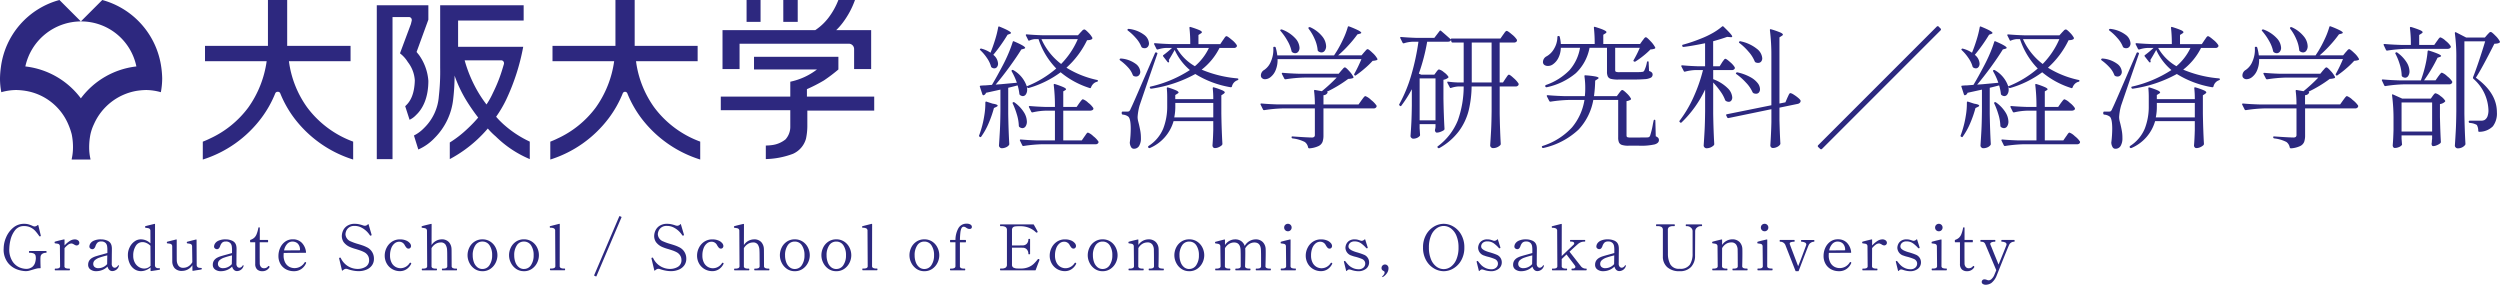
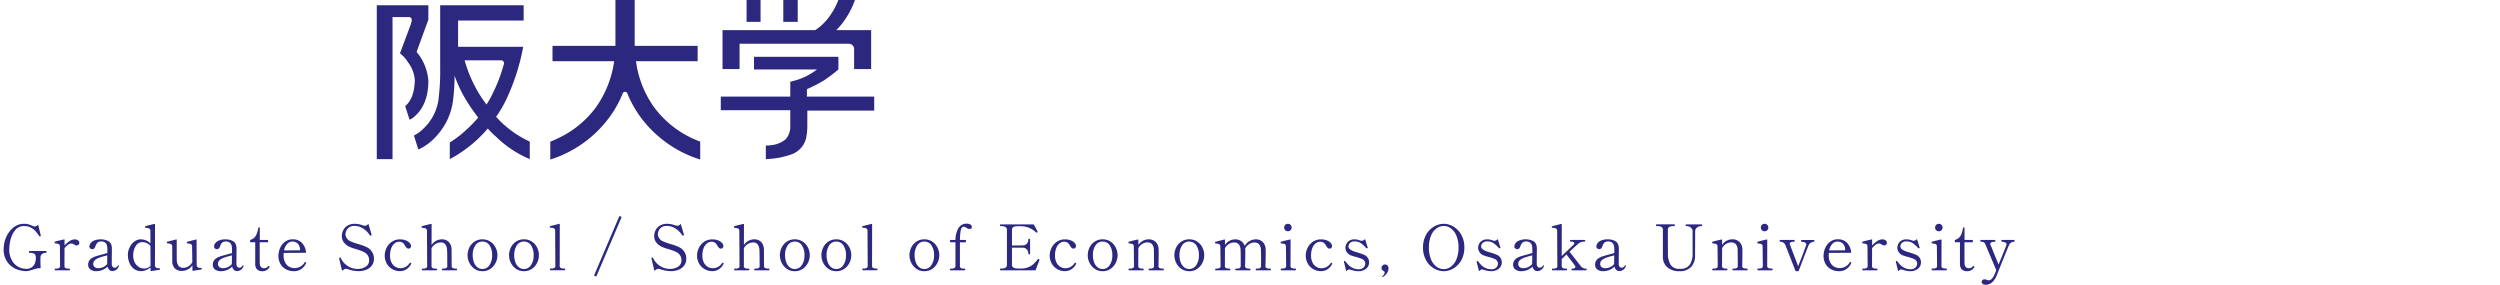
<svg xmlns="http://www.w3.org/2000/svg" width="434.676" height="49.508" viewBox="0 0 434.676 49.508">
  <g transform="translate(-80 -33)">
-     <path d="M3.243-14.9q.414-1.012.782-2.208a17.255,17.255,0,0,0,.529-2.139q.046-.23.253-.115,1.978.805,1.978,1.1,0,.069-.207.161l-.391.138a28.724,28.724,0,0,1-2.484,3.5,2.071,2.071,0,0,1,.828,1.518.928.928,0,0,1-.184.6.566.566,0,0,1-.46.23.775.775,0,0,1-.437-.138.3.3,0,0,1-.138-.184A4.956,4.956,0,0,0,2.6-13.915a7.774,7.774,0,0,0-1.15-1.357q-.138-.138-.023-.23a.245.245,0,0,1,.276-.023,5,5,0,0,1,1.518.69Zm15.64-3.473q.069-.069.276-.288a.562.562,0,0,1,.368-.219q.184,0,.713.552a3.778,3.778,0,0,1,.69.9.249.249,0,0,1-.069.23,1.015,1.015,0,0,1-.345.138,2.373,2.373,0,0,1-.506.046,15.448,15.448,0,0,1-3.588,4.784A16.667,16.667,0,0,0,21.735-10.1q.161.023.161.161a.19.19,0,0,1-.184.161,1.387,1.387,0,0,0-.61.345,1.644,1.644,0,0,0-.4.621.174.174,0,0,1-.253.115,14.824,14.824,0,0,1-5.037-2.737A17.478,17.478,0,0,1,9.844-8.694H9.8a.265.265,0,0,1-.184-.092L9.545-8.9a2.057,2.057,0,0,1,.046.483,1.39,1.39,0,0,1-.219.817.644.644,0,0,1-.541.311A.87.87,0,0,1,8.326-7.5a.312.312,0,0,1-.092-.23,8.21,8.21,0,0,0-.3-1.426Q7.268-8.97,6.3-8.74v4.508q.046,2.875.184,5.267a.312.312,0,0,1-.092.23,1.269,1.269,0,0,1-.495.356,1.808,1.808,0,0,1-.747.15.44.44,0,0,1-.31-.15.44.44,0,0,1-.149-.31q.092-1.357.161-2.634t.092-3.347V-8.418l-2.507.552a.62.62,0,0,1-.391.414l-.069.023q-.069,0-.161-.138L1.38-8.9,1.357-8.97q0-.138.161-.138.46-.046.805-.046l1.15-.092Q4.3-10.626,5.336-12.6q.529-.989,1-2.1a21.426,21.426,0,0,0,.748-2.012.152.152,0,0,1,.08-.115.186.186,0,0,1,.15.023q1.932.828,1.932,1.127,0,.092-.23.161l-.437.115Q7.774-14.1,6.555-12.42T4.117-9.292l.943-.069L7.8-9.614a10.787,10.787,0,0,0-.9-1.978.283.283,0,0,1-.011-.138.116.116,0,0,1,.058-.092A.279.279,0,0,1,7.2-11.8,5.115,5.115,0,0,1,9.522-8.993a18.036,18.036,0,0,0,5.129-3.1A13.186,13.186,0,0,1,11.569-17.2h-.644a3.082,3.082,0,0,0-.9.23q-.184.115-.253-.069l-.391-.782a.133.133,0,0,1-.023-.092q0-.115.161-.115,1.265.115,2.806.161h6.1ZM12.075-17.2A11.066,11.066,0,0,0,15.5-12.88,14.1,14.1,0,0,0,18.4-17.2ZM18.653-6.072l.218-.288a3.055,3.055,0,0,1,.242-.287.265.265,0,0,1,.184-.092,2.58,2.58,0,0,1,.909.6,3.626,3.626,0,0,1,.885.92l.023.092a.3.3,0,0,1-.184.276.913.913,0,0,1-.414.092H15.87V.414h3.22l.46-.667q.092-.115.219-.311a1.821,1.821,0,0,1,.218-.287.265.265,0,0,1,.184-.092,2.632,2.632,0,0,1,.92.621,3.829,3.829,0,0,1,.9.943.4.4,0,0,1-.023.23.541.541,0,0,1-.506.23h-9.2a24.659,24.659,0,0,0-3.289.3H8.9a.194.194,0,0,1-.161-.115L8.349.46A.133.133,0,0,1,8.326.368q0-.115.161-.115,1.265.115,2.806.161h3.128V-4.761H12.995a11.383,11.383,0,0,0-2.461.3h-.069a.194.194,0,0,1-.161-.115l-.391-.782a.133.133,0,0,1-.023-.092q0-.115.161-.115,1.265.115,2.806.161h1.564a30.428,30.428,0,0,0-.207-3.818v-.046q0-.184.207-.115a12.856,12.856,0,0,1,1.507.552q.425.207.425.345,0,.092-.161.184l-.322.184v2.714h2.323ZM2.323-6.164a.2.2,0,0,1,.058-.15.119.119,0,0,1,.149-.011l1.058.345q.874.138.874.345,0,.115-.253.23l-.391.184a19.134,19.134,0,0,1-.943,2.7A11.8,11.8,0,0,1,1.61-.253q-.069.161-.253.046L1.334-.23a.155.155,0,0,1-.092-.23q.161-.414.368-1.1A16.774,16.774,0,0,0,2.139-3.9,12.722,12.722,0,0,0,2.323-6.164ZM7.084-6a.133.133,0,0,1-.023-.127.232.232,0,0,1,.092-.1.24.24,0,0,1,.253.046,6.074,6.074,0,0,1,1.621,1.7,3.208,3.208,0,0,1,.517,1.61,1.445,1.445,0,0,1-.218.828.657.657,0,0,1-.564.322.892.892,0,0,1-.529-.207.312.312,0,0,1-.092-.23,7.5,7.5,0,0,0-.333-1.921A13.364,13.364,0,0,0,7.084-6ZM43.631-17.02q.092-.115.219-.311a1.821,1.821,0,0,1,.218-.287.265.265,0,0,1,.184-.092q.184,0,.909.621a3.867,3.867,0,0,1,.885.943.581.581,0,0,1,0,.23.547.547,0,0,1-.529.253H43.033a11.031,11.031,0,0,1-3.1,3.772,20.46,20.46,0,0,0,6.21,1.518q.184.046.184.138a.269.269,0,0,1-.161.184,1.48,1.48,0,0,0-.966,1.081.2.2,0,0,1-.23.138,16.92,16.92,0,0,1-6.141-2.3,22.456,22.456,0,0,1-7.659,2.553h-.046a.207.207,0,0,1-.184-.138.133.133,0,0,1-.023-.092q0-.115.138-.138a21.162,21.162,0,0,0,6.831-2.875,9.963,9.963,0,0,1-2.645-3.5q-.621,1.127-1.035,1.771a.336.336,0,0,1,.069.207.256.256,0,0,1-.023.115.1.1,0,0,1-.115.081.184.184,0,0,1-.138-.081l-.736-.943q-.115-.161.023-.253a18.353,18.353,0,0,0,1.5-1.242h-.989a5.045,5.045,0,0,0-1.495.276h-.069a.194.194,0,0,1-.161-.115l-.391-.782a.133.133,0,0,1-.023-.092q0-.115.161-.115,1.265.115,2.806.161H37.95a24.84,24.84,0,0,0-.138-2.806v-.046q0-.184.207-.115a14.773,14.773,0,0,1,1.529.541q.425.2.425.357,0,.115-.207.23l-.391.253v1.587h3.795ZM27.117-18.676q-.161-.115-.046-.23a.249.249,0,0,1,.23-.069,5.429,5.429,0,0,1,2.622,1.023,2.007,2.007,0,0,1,.851,1.484.9.9,0,0,1-.207.609.691.691,0,0,1-.552.241.913.913,0,0,1-.414-.092.389.389,0,0,1-.161-.184,4.891,4.891,0,0,0-.931-1.472A8.807,8.807,0,0,0,27.117-18.676Zm8.464,3.013a8.513,8.513,0,0,0,3.174,3.174,9.469,9.469,0,0,0,2.438-3.174ZM26.036-4.416A.163.163,0,0,1,26.22-4.6h.805a.565.565,0,0,0,.31-.069.968.968,0,0,0,.242-.391q.3-.6,1.15-2.565l3.082-7.119q.069-.184.23-.138l.069.023q.184.069.115.23L30.7-10.235Q29.256-6,29.141-5.658a9.412,9.412,0,0,0-.345,2,3.014,3.014,0,0,0,.1.748q.1.4.126.494.161.69.253,1.219A7.024,7.024,0,0,1,29.371,0a2.566,2.566,0,0,1-.31,1.368,1.027,1.027,0,0,1-.931.495.541.541,0,0,1-.46-.276,1.645,1.645,0,0,1-.23-.759A.968.968,0,0,1,27.462.6,20.238,20.238,0,0,0,27.6-1.61q0-1.817-.46-2.139a1.809,1.809,0,0,0-.92-.322.205.205,0,0,1-.184-.207ZM25.76-13.5q-.138-.115-.069-.23a.255.255,0,0,1,.253-.092,4.939,4.939,0,0,1,2.5.908,1.871,1.871,0,0,1,.817,1.391.871.871,0,0,1-.207.587.666.666,0,0,1-.529.241.913.913,0,0,1-.414-.092.389.389,0,0,1-.161-.184,3.93,3.93,0,0,0-.851-1.346A8.394,8.394,0,0,0,25.76-13.5ZM41.952-6.762a16.1,16.1,0,0,0-.092-1.886q0-.23.207-.161a12.369,12.369,0,0,1,1.472.517q.414.2.414.356,0,.092-.207.253l-.391.253v3.151Q43.4-1.4,43.539.989a.373.373,0,0,1-.069.23,1.922,1.922,0,0,1-.552.368,1.62,1.62,0,0,1-.69.161.371.371,0,0,1-.3-.138.488.488,0,0,1-.115-.322q.092-1.035.138-2.668V-2.944h-6.9a7.23,7.23,0,0,1-4.094,4.669.231.231,0,0,1-.276-.046l-.023-.023A.2.2,0,0,1,30.7,1.38a6.583,6.583,0,0,0,2.553-3.025,10.528,10.528,0,0,0,.69-3.876V-7.13q0-.805-.069-1.5,0-.23.207-.161a11.736,11.736,0,0,1,1.438.517q.4.2.4.357,0,.092-.207.207l-.368.23v.713Zm-6.6,1.288a8.941,8.941,0,0,1-.184,1.886h6.785V-6.1h-6.6ZM68.172-14.9q.092-.092.288-.322t.333-.23q.184,0,.851.644a3.807,3.807,0,0,1,.828,1.012.169.169,0,0,1-.046.23,2.445,2.445,0,0,1-.759.138,14.165,14.165,0,0,1-1.357,1.311,17.065,17.065,0,0,1-1.541,1.2.168.168,0,0,1-.253,0,.174.174,0,0,1-.046-.23,23.938,23.938,0,0,0,1.242-2.576H53.13a4.529,4.529,0,0,1-.333,1.92,2.9,2.9,0,0,1-.885,1.208,1.565,1.565,0,0,1-.943.368.728.728,0,0,1-.6-.253.4.4,0,0,1-.115-.207.807.807,0,0,1-.023-.23,1.113,1.113,0,0,1,.575-.92,3.207,3.207,0,0,0,1.184-1.518,5.031,5.031,0,0,0,.4-2.323v-.046q0-.138.161-.138H52.6q.184,0,.207.138a7.9,7.9,0,0,1,.276,1.357h9.867q.092-.138.218-.334t.288-.448a20.986,20.986,0,0,0,1.1-2.082,13.4,13.4,0,0,0,.782-2.059q.046-.184.23-.115a15.406,15.406,0,0,1,1.656.713q.46.253.46.391,0,.092-.23.161l-.437.115A20.389,20.389,0,0,1,65.5-16.169a20.165,20.165,0,0,1-1.84,1.794h4.071ZM58.535-19q-.092-.161.023-.253h.023a.249.249,0,0,1,.253,0,5.706,5.706,0,0,1,2.081,1.6,2.853,2.853,0,0,1,.656,1.667,1.3,1.3,0,0,1-.23.793.692.692,0,0,1-.575.311.918.918,0,0,1-.552-.207.283.283,0,0,1-.115-.23,5.937,5.937,0,0,0-.518-1.9A8.15,8.15,0,0,0,58.535-19Zm-4.876.391q-.138-.138,0-.23a.279.279,0,0,1,.253-.023,5.881,5.881,0,0,1,2.3,1.518,2.619,2.619,0,0,1,.736,1.633,1.067,1.067,0,0,1-.218.7.675.675,0,0,1-.541.264.829.829,0,0,1-.483-.161.3.3,0,0,1-.138-.184,6.109,6.109,0,0,0-.713-1.806A10.233,10.233,0,0,0,53.659-18.607ZM64.216-11.73q.092-.092.287-.322t.333-.23q.184,0,.748.633a4.34,4.34,0,0,1,.724,1,.163.163,0,0,1-.069.23,2.945,2.945,0,0,1-.828.138,22.059,22.059,0,0,1-3.7,2.231q.161.046.092.207a.78.78,0,0,1-.69.391v1.61h6.1l.506-.713.23-.31a2.974,2.974,0,0,1,.264-.322.29.29,0,0,1,.2-.1,2.881,2.881,0,0,1,.966.655,4.3,4.3,0,0,1,.966,1,.4.4,0,0,1-.023.23.547.547,0,0,1-.529.253H61.111V-.483A3.4,3.4,0,0,1,60.95.667a1.394,1.394,0,0,1-.69.725,4.455,4.455,0,0,1-1.587.4h-.046q-.092,0-.184-.138A1.512,1.512,0,0,0,57.868.69,6.149,6.149,0,0,0,55.752.069q-.184-.046-.184-.184,0-.207.184-.161,2.668.184,3.289.184a.727.727,0,0,0,.448-.1.5.5,0,0,0,.126-.4V-5.152h-5.5a24.659,24.659,0,0,0-3.289.3h-.069a.194.194,0,0,1-.161-.115L50.186-5.8a.133.133,0,0,1-.023-.092q0-.115.161-.115,1.265.115,2.806.161h6.486a18.234,18.234,0,0,0-.138-2.346q0-.207.184-.161l1.173.207a28.134,28.134,0,0,0,2.576-2.369H57.822a24.659,24.659,0,0,0-3.289.3h-.046a.208.208,0,0,1-.184-.115l-.414-.805-.023-.092q0-.115.161-.115,1.242.115,2.783.161h6.946Zm28.129-6.233a3.313,3.313,0,0,0,.2-.276,1.651,1.651,0,0,1,.219-.276.317.317,0,0,1,.207-.115q.184,0,.9.61a3.783,3.783,0,0,1,.874.931.581.581,0,0,1,0,.23.547.547,0,0,1-.529.253H91.747V-9.66h.575l.437-.667q.069-.092.2-.287a2.556,2.556,0,0,1,.219-.3.255.255,0,0,1,.184-.1q.184,0,.851.621a4.116,4.116,0,0,1,.828.943.4.4,0,0,1-.023.23.525.525,0,0,1-.506.253h-2.76v4.715q.046,2.875.184,5.267a.312.312,0,0,1-.092.23,1.745,1.745,0,0,1-1.288.506.44.44,0,0,1-.311-.15.44.44,0,0,1-.149-.311q.092-1.357.161-2.634t.092-3.347V-8.97H86.871a18.926,18.926,0,0,1-.518,4.209A10.279,10.279,0,0,1,84.663-1.2a10.807,10.807,0,0,1-3.4,2.944.2.2,0,0,1-.253-.046l-.023-.023a.145.145,0,0,1,.023-.253,10.511,10.511,0,0,0,3.462-4.485A17.609,17.609,0,0,0,85.491-8.97h-.874a4.919,4.919,0,0,0-1.311.253.155.155,0,0,1-.23-.092l-.414-.782-.023-.092q0-.161.184-.115a16.084,16.084,0,0,0,1.748.138h.92v-6.946H83.559a.2.2,0,0,1-.207-.161l-.069-.3q-.069.322-.575.322H79.143A33.251,33.251,0,0,1,77.694-11.2l.414.184h2.277l.322-.437q.046-.069.149-.2a1.575,1.575,0,0,1,.184-.2.261.261,0,0,1,.173-.069,2.032,2.032,0,0,1,.828.471,2.915,2.915,0,0,1,.782.771.163.163,0,0,1-.069.23,1.825,1.825,0,0,1-.782.322v3.243Q82.018-4,82.156-1.61a.312.312,0,0,1-.092.23,2.707,2.707,0,0,1-.6.3,1.875,1.875,0,0,1-.644.138q-.23,0-.322-.345a.968.968,0,0,1,.023-.23.843.843,0,0,0,.035-.161q.012-.092.035-.23v-.506h-2.76v.69l.069,1.1a.4.4,0,0,1-.023.23,1.3,1.3,0,0,1-.471.357,1.6,1.6,0,0,1-.7.15.44.44,0,0,1-.311-.15.44.44,0,0,1-.149-.311q.092-1.2.149-2.346t.08-2.921V-8.487a20.943,20.943,0,0,1-1.817,2.852.145.145,0,0,1-.253.023l-.069-.046a.181.181,0,0,1-.023-.253,24.534,24.534,0,0,0,2.047-4.968,40.469,40.469,0,0,0,1.265-5.865h-.989a5.346,5.346,0,0,0-1.541.276h-.069a.194.194,0,0,1-.161-.115l-.391-.782a.133.133,0,0,1-.023-.092q0-.115.161-.115,1.265.115,2.806.161h2.967l.92-1.2q.092-.138.253-.023,1.334,1.15,1.7,1.495v-.023q0-.138.184-.138h8.441Zm-5.451,1.357V-9.66h3.45v-6.946Zm-6.3,13.524v-7.291h-2.76v7.291Zm35.972-13.846a1.983,1.983,0,0,0,.2-.253,1.469,1.469,0,0,1,.218-.264.281.281,0,0,1,.184-.08q.184,0,.817.69a4.58,4.58,0,0,1,.793,1.058.156.156,0,0,1-.069.23,1.987,1.987,0,0,1-.736.138,12.6,12.6,0,0,1-1.184,1.069,15.1,15.1,0,0,1-1.415,1.023.23.23,0,0,1-.276,0q-.161-.069-.046-.253a19.319,19.319,0,0,0,1.058-2.116h-4.278v3.864q0,.23.127.3a1.8,1.8,0,0,0,.655.069h1.978q1.4,0,1.725-.023a.968.968,0,0,1,.23-.023.436.436,0,0,0,.322-.184,5.449,5.449,0,0,0,.483-1.495.167.167,0,0,1,.184-.161q.115,0,.115.184l.069,1.495a1.16,1.16,0,0,1,.483.264.508.508,0,0,1,.138.356.613.613,0,0,1-.3.541,2.627,2.627,0,0,1-1.115.264q-.817.069-2.4.069h-2.185a4.838,4.838,0,0,1-1.23-.115.841.841,0,0,1-.552-.4,1.934,1.934,0,0,1-.15-.863v-4.14h-3.036a8.156,8.156,0,0,1-2.392,4.416,11.646,11.646,0,0,1-5.06,2.438h-.046a.208.208,0,0,1-.184-.115l-.023-.046v-.046a.208.208,0,0,1,.115-.184,10.611,10.611,0,0,0,4.083-2.553,7.833,7.833,0,0,0,1.851-3.91h-3.335a4.13,4.13,0,0,1-.437,1.771,2.951,2.951,0,0,1-.943,1.1,1.415,1.415,0,0,1-.874.276,1.023,1.023,0,0,1-.609-.172.619.619,0,0,1-.242-.541,1.129,1.129,0,0,1,.644-.966,3.412,3.412,0,0,0,1.288-1.311,4.028,4.028,0,0,0,.575-2.024.163.163,0,0,1,.184-.184h.023a.18.18,0,0,1,.207.161,6.6,6.6,0,0,1,.184,1.219h5.888a24.841,24.841,0,0,0-.138-2.806v-.046q0-.184.207-.115,1.978.6,1.978.9,0,.115-.184.23l-.368.23v1.61h6.394ZM112.516-7.82q.069-.092.242-.31t.311-.219q.184,0,.759.563a3.611,3.611,0,0,1,.736.908.163.163,0,0,1-.069.23,1.819,1.819,0,0,1-.69.23V-.483q0,.253.115.322a1.419,1.419,0,0,0,.575.069h1.564q1.242,0,1.472-.023a.521.521,0,0,0,.218-.081.522.522,0,0,0,.149-.2,13.084,13.084,0,0,0,.46-1.84q.092-.506.161-.782.023-.161.161-.161t.138.184L118.887-.3a1.1,1.1,0,0,1,.437.287.6.6,0,0,1,.115.38q0,.506-.725.736a10.579,10.579,0,0,1-2.725.23h-1.84A3.535,3.535,0,0,1,113.01,1.2a.855.855,0,0,1-.518-.437,2.162,2.162,0,0,1-.138-.874V-6.624h-4.324a10.083,10.083,0,0,1-2.564,5.152,12.971,12.971,0,0,1-6.106,3.2h-.069a.219.219,0,0,1-.184-.092l-.023-.092A.163.163,0,0,1,99.2,1.38a11.76,11.76,0,0,0,5.129-3.232,9.86,9.86,0,0,0,2.162-4.773h-2.6a24.659,24.659,0,0,0-3.289.3h-.046a.208.208,0,0,1-.184-.115l-.414-.805-.023-.092q0-.115.161-.115,1.242.115,2.783.161h3.68a12.338,12.338,0,0,0,.069-1.357,13.752,13.752,0,0,0-.138-2.07v-.046q0-.184.184-.138a13.706,13.706,0,0,1,1.771.207q.506.115.506.253,0,.092-.207.207l-.391.253a21.521,21.521,0,0,1-.207,2.691h3.979Zm17.894-5.313q.069-.115.2-.287t.207-.264a.23.23,0,0,1,.173-.092q.184,0,.828.575a3.668,3.668,0,0,1,.805.9.581.581,0,0,1,0,.23.547.547,0,0,1-.529.253h-3.22v1.587a7.013,7.013,0,0,1,2.507,1.552,2.462,2.462,0,0,1,.805,1.6.872.872,0,0,1-.173.575.556.556,0,0,1-.449.207.977.977,0,0,1-.46-.138.389.389,0,0,1-.161-.184,6.123,6.123,0,0,0-.805-1.483,14.339,14.339,0,0,0-1.265-1.553v5.428q.046,2.875.184,5.267a.312.312,0,0,1-.092.23,1.745,1.745,0,0,1-1.288.506.44.44,0,0,1-.311-.15.44.44,0,0,1-.149-.31q.092-1.357.161-2.634t.092-3.347V-8.441a19.265,19.265,0,0,1-4.094,5.727.183.183,0,0,1-.276-.023l-.046-.046a.168.168,0,0,1,0-.253,20.882,20.882,0,0,0,2.4-4.071,27.081,27.081,0,0,0,1.645-4.715h-1.2a8.084,8.084,0,0,0-1.909.276q-.184.046-.23-.092l-.414-.8a.133.133,0,0,1-.023-.092q0-.115.184-.115,1.15.115,2.576.161h1.38v-4q-2.461.506-3.749.644h-.046q-.115,0-.161-.138v-.023a.133.133,0,0,1-.023-.092q0-.115.138-.138a27.437,27.437,0,0,0,3.059-1.035,15.327,15.327,0,0,0,2.059-.966,10.2,10.2,0,0,0,1.667-1.15.183.183,0,0,1,.276.023q.828.805,1.161,1.184t.334.518q0,.161-.322.115l-.552-.046q-.966.345-2.438.759v4.347H130Zm1.127,9.66h-.069a.194.194,0,0,1-.161-.115l-.161-.322A.133.133,0,0,1,131.123-4q0-.115.138-.138L138.989-5.7V-14.26a35.647,35.647,0,0,0-.253-4.485v-.046q0-.184.207-.115a13.889,13.889,0,0,1,1.6.552q.448.207.449.368,0,.115-.207.23l-.391.253V-6l1.035-.207.345-.805q.069-.138.173-.368a1.731,1.731,0,0,1,.184-.333.223.223,0,0,1,.173-.1,1.636,1.636,0,0,1,.587.276,6.057,6.057,0,0,1,.816.6q.368.322.368.483a.441.441,0,0,1-.138.322.682.682,0,0,1-.322.184l-3.22.667v2.162q.069,2.668.161,4.048a.373.373,0,0,1-.069.23,1.309,1.309,0,0,1-.518.4,1.6,1.6,0,0,1-.7.173.431.431,0,0,1-.334-.138.462.462,0,0,1-.126-.322q.138-2,.184-4.025V-5.014Zm1.909-13.041q-.161-.115-.046-.23a.185.185,0,0,1,.253-.069,6.666,6.666,0,0,1,2.829,1.311,2.276,2.276,0,0,1,.92,1.61.882.882,0,0,1-.2.609.661.661,0,0,1-.518.219,1.064,1.064,0,0,1-.437-.092.389.389,0,0,1-.161-.184,5.857,5.857,0,0,0-1.058-1.667A10.024,10.024,0,0,0,133.446-16.514Zm-.529,5.405q-.161-.115-.046-.23a.233.233,0,0,1,.253-.069,8.3,8.3,0,0,1,2.231.828,4.027,4.027,0,0,1,1.265,1.046,1.771,1.771,0,0,1,.391,1.024.881.881,0,0,1-.184.587.626.626,0,0,1-.506.218,1.064,1.064,0,0,1-.437-.092.785.785,0,0,1-.161-.161,5.821,5.821,0,0,0-1.139-1.667A10.492,10.492,0,0,0,132.917-11.109Zm35.512-7.912a.187.187,0,0,1,.046.138.187.187,0,0,1-.046.138L147.775,1.909a.23.23,0,0,1-.276,0l-.391-.368a.187.187,0,0,1-.046-.138.187.187,0,0,1,.046-.138l20.654-20.654a.23.23,0,0,1,.138-.057.158.158,0,0,1,.138.035ZM173.9-14.9q.414-1.012.782-2.208a17.252,17.252,0,0,0,.529-2.139q.046-.23.253-.115,1.978.805,1.978,1.1,0,.069-.207.161l-.391.138a28.722,28.722,0,0,1-2.484,3.5,2.071,2.071,0,0,1,.828,1.518.928.928,0,0,1-.184.6.566.566,0,0,1-.46.23.775.775,0,0,1-.437-.138.3.3,0,0,1-.138-.184,4.956,4.956,0,0,0-.713-1.472,7.773,7.773,0,0,0-1.15-1.357q-.138-.138-.023-.23a.245.245,0,0,1,.276-.023,5,5,0,0,1,1.518.69Zm15.64-3.473q.069-.069.276-.288a.562.562,0,0,1,.368-.219q.184,0,.713.552a3.778,3.778,0,0,1,.69.9.249.249,0,0,1-.069.23,1.015,1.015,0,0,1-.345.138,2.373,2.373,0,0,1-.506.046,15.448,15.448,0,0,1-3.588,4.784A16.667,16.667,0,0,0,192.4-10.1q.161.023.161.161a.19.19,0,0,1-.184.161,1.387,1.387,0,0,0-.609.345,1.643,1.643,0,0,0-.4.621.174.174,0,0,1-.253.115,14.824,14.824,0,0,1-5.037-2.737A17.478,17.478,0,0,1,180.5-8.694h-.046a.265.265,0,0,1-.184-.092l-.069-.115a2.056,2.056,0,0,1,.046.483,1.39,1.39,0,0,1-.219.817.644.644,0,0,1-.54.311.87.87,0,0,1-.506-.207.312.312,0,0,1-.092-.23,8.208,8.208,0,0,0-.3-1.426q-.667.184-1.633.414v4.508q.046,2.875.184,5.267a.312.312,0,0,1-.092.23,1.269,1.269,0,0,1-.494.356,1.808,1.808,0,0,1-.748.15.44.44,0,0,1-.31-.15.44.44,0,0,1-.15-.31q.092-1.357.161-2.634t.092-3.347V-8.418l-2.507.552a.62.62,0,0,1-.391.414l-.069.023q-.069,0-.161-.138L172.04-8.9l-.023-.069q0-.138.161-.138.46-.046.8-.046l1.15-.092q.828-1.38,1.863-3.358.529-.989,1-2.1a21.428,21.428,0,0,0,.747-2.012.152.152,0,0,1,.081-.115.186.186,0,0,1,.149.023q1.932.828,1.932,1.127,0,.092-.23.161l-.437.115q-.805,1.311-2.024,2.99t-2.438,3.128l.943-.069,2.737-.253a10.786,10.786,0,0,0-.9-1.978.283.283,0,0,1-.011-.138.116.116,0,0,1,.057-.092.279.279,0,0,1,.253.023,5.115,5.115,0,0,1,2.323,2.806,18.036,18.036,0,0,0,5.129-3.1,13.186,13.186,0,0,1-3.082-5.106h-.644a3.082,3.082,0,0,0-.9.23q-.184.115-.253-.069l-.391-.782a.133.133,0,0,1-.023-.092q0-.115.161-.115,1.265.115,2.806.161h6.1ZM182.735-17.2a11.066,11.066,0,0,0,3.427,4.324,14.1,14.1,0,0,0,2.9-4.324Zm6.578,11.132.219-.288a3.052,3.052,0,0,1,.242-.287.265.265,0,0,1,.184-.092,2.58,2.58,0,0,1,.909.6,3.627,3.627,0,0,1,.885.92l.023.092a.3.3,0,0,1-.184.276.913.913,0,0,1-.414.092H186.53V.414h3.22l.46-.667q.092-.115.218-.311a1.822,1.822,0,0,1,.219-.287.265.265,0,0,1,.184-.092,2.632,2.632,0,0,1,.92.621,3.829,3.829,0,0,1,.9.943.4.4,0,0,1-.023.23.541.541,0,0,1-.506.23h-9.2a24.659,24.659,0,0,0-3.289.3h-.069a.194.194,0,0,1-.161-.115L179.009.46a.133.133,0,0,1-.023-.092q0-.115.161-.115,1.265.115,2.806.161h3.128V-4.761h-1.426a11.383,11.383,0,0,0-2.461.3h-.069a.194.194,0,0,1-.161-.115l-.391-.782a.133.133,0,0,1-.023-.092q0-.115.161-.115,1.265.115,2.806.161h1.564a30.427,30.427,0,0,0-.207-3.818v-.046q0-.184.207-.115a12.857,12.857,0,0,1,1.507.552q.425.207.425.345,0,.092-.161.184l-.322.184v2.714h2.323Zm-16.33-.092a.2.2,0,0,1,.057-.15.119.119,0,0,1,.15-.011l1.058.345q.874.138.874.345,0,.115-.253.23l-.391.184a19.134,19.134,0,0,1-.943,2.7A11.8,11.8,0,0,1,172.27-.253q-.069.161-.253.046l-.023-.023a.155.155,0,0,1-.092-.23q.161-.414.368-1.1A16.772,16.772,0,0,0,172.8-3.9,12.723,12.723,0,0,0,172.983-6.164ZM177.744-6a.133.133,0,0,1-.023-.127.232.232,0,0,1,.092-.1.24.24,0,0,1,.253.046,6.074,6.074,0,0,1,1.621,1.7,3.208,3.208,0,0,1,.518,1.61,1.445,1.445,0,0,1-.218.828.657.657,0,0,1-.564.322.892.892,0,0,1-.529-.207.312.312,0,0,1-.092-.23,7.5,7.5,0,0,0-.333-1.921A13.364,13.364,0,0,0,177.744-6ZM214.291-17.02q.092-.115.218-.311a1.822,1.822,0,0,1,.219-.287.265.265,0,0,1,.184-.092q.184,0,.909.621a3.867,3.867,0,0,1,.885.943.581.581,0,0,1,0,.23.547.547,0,0,1-.529.253h-2.484a11.03,11.03,0,0,1-3.1,3.772,20.46,20.46,0,0,0,6.21,1.518q.184.046.184.138a.269.269,0,0,1-.161.184,1.48,1.48,0,0,0-.966,1.081.2.2,0,0,1-.23.138,16.92,16.92,0,0,1-6.141-2.3,22.456,22.456,0,0,1-7.659,2.553h-.046a.207.207,0,0,1-.184-.138.133.133,0,0,1-.023-.092q0-.115.138-.138a21.162,21.162,0,0,0,6.831-2.875,9.963,9.963,0,0,1-2.645-3.5q-.621,1.127-1.035,1.771a.336.336,0,0,1,.069.207.256.256,0,0,1-.023.115.1.1,0,0,1-.115.081.184.184,0,0,1-.138-.081l-.736-.943q-.115-.161.023-.253a18.35,18.35,0,0,0,1.495-1.242h-.989a5.045,5.045,0,0,0-1.495.276h-.069a.194.194,0,0,1-.161-.115l-.391-.782a.133.133,0,0,1-.023-.092q0-.115.161-.115,1.265.115,2.806.161h3.335a24.84,24.84,0,0,0-.138-2.806v-.046q0-.184.207-.115a14.774,14.774,0,0,1,1.529.541q.425.2.425.357,0,.115-.207.23l-.391.253v1.587h3.795Zm-16.514-1.656q-.161-.115-.046-.23a.249.249,0,0,1,.23-.069,5.429,5.429,0,0,1,2.622,1.023,2.007,2.007,0,0,1,.851,1.484.9.9,0,0,1-.207.609.691.691,0,0,1-.552.241.913.913,0,0,1-.414-.092.389.389,0,0,1-.161-.184,4.89,4.89,0,0,0-.932-1.472A8.807,8.807,0,0,0,197.777-18.676Zm8.464,3.013a8.513,8.513,0,0,0,3.174,3.174,9.47,9.47,0,0,0,2.438-3.174ZM196.7-4.416a.163.163,0,0,1,.184-.184h.805A.565.565,0,0,0,198-4.669a.968.968,0,0,0,.242-.391q.3-.6,1.15-2.565l3.082-7.119q.069-.184.23-.138l.069.023q.184.069.115.23l-1.518,4.393Q199.916-6,199.8-5.658a9.413,9.413,0,0,0-.345,2,3.014,3.014,0,0,0,.1.748q.1.4.126.494.161.69.253,1.219a7.025,7.025,0,0,1,.092,1.2,2.566,2.566,0,0,1-.311,1.368,1.027,1.027,0,0,1-.932.495.541.541,0,0,1-.46-.276,1.645,1.645,0,0,1-.23-.759.968.968,0,0,1,.023-.23,20.239,20.239,0,0,0,.138-2.208q0-1.817-.46-2.139a1.809,1.809,0,0,0-.92-.322.205.205,0,0,1-.184-.207ZM196.42-13.5q-.138-.115-.069-.23a.255.255,0,0,1,.253-.092,4.939,4.939,0,0,1,2.5.908,1.871,1.871,0,0,1,.817,1.391.871.871,0,0,1-.207.587.666.666,0,0,1-.529.241.913.913,0,0,1-.414-.092.389.389,0,0,1-.161-.184,3.93,3.93,0,0,0-.851-1.346A8.4,8.4,0,0,0,196.42-13.5Zm16.192,6.739a16.1,16.1,0,0,0-.092-1.886q0-.23.207-.161a12.368,12.368,0,0,1,1.472.517q.414.2.414.356,0,.092-.207.253l-.391.253v3.151q.046,2.875.184,5.267a.373.373,0,0,1-.069.23,1.922,1.922,0,0,1-.552.368,1.62,1.62,0,0,1-.69.161.371.371,0,0,1-.3-.138.488.488,0,0,1-.115-.322q.092-1.035.138-2.668V-2.944h-6.9a7.23,7.23,0,0,1-4.094,4.669.231.231,0,0,1-.276-.046l-.023-.023a.2.2,0,0,1,.046-.276,6.583,6.583,0,0,0,2.553-3.025,10.529,10.529,0,0,0,.69-3.876V-7.13q0-.805-.069-1.5,0-.23.207-.161a11.735,11.735,0,0,1,1.438.517q.4.2.4.357,0,.092-.207.207l-.368.23v.713Zm-6.6,1.288a8.942,8.942,0,0,1-.184,1.886h6.785V-6.1h-6.6Zm32.821-9.43q.092-.092.287-.322t.334-.23q.184,0,.851.644a3.808,3.808,0,0,1,.828,1.012.169.169,0,0,1-.046.23,2.445,2.445,0,0,1-.759.138,14.164,14.164,0,0,1-1.357,1.311,17.066,17.066,0,0,1-1.541,1.2.168.168,0,0,1-.253,0,.174.174,0,0,1-.046-.23,23.937,23.937,0,0,0,1.242-2.576H223.79a4.529,4.529,0,0,1-.333,1.92,2.9,2.9,0,0,1-.885,1.208,1.565,1.565,0,0,1-.943.368.728.728,0,0,1-.6-.253.4.4,0,0,1-.115-.207.807.807,0,0,1-.023-.23,1.113,1.113,0,0,1,.575-.92,3.207,3.207,0,0,0,1.185-1.518,5.031,5.031,0,0,0,.4-2.323v-.046q0-.138.161-.138h.046q.184,0,.207.138a7.9,7.9,0,0,1,.276,1.357h9.867q.092-.138.219-.334t.288-.448a20.984,20.984,0,0,0,1.1-2.082A13.4,13.4,0,0,0,236-19.3q.046-.184.23-.115a15.405,15.405,0,0,1,1.656.713q.46.253.46.391,0,.092-.23.161l-.437.115a20.39,20.39,0,0,1-1.518,1.863,20.167,20.167,0,0,1-1.84,1.794H238.4ZM229.2-19q-.092-.161.023-.253h.023a.249.249,0,0,1,.253,0,5.706,5.706,0,0,1,2.081,1.6,2.853,2.853,0,0,1,.656,1.667,1.3,1.3,0,0,1-.23.793.692.692,0,0,1-.575.311.918.918,0,0,1-.552-.207.283.283,0,0,1-.115-.23,5.937,5.937,0,0,0-.518-1.9A8.149,8.149,0,0,0,229.2-19Zm-4.876.391q-.138-.138,0-.23a.279.279,0,0,1,.253-.023,5.88,5.88,0,0,1,2.3,1.518,2.619,2.619,0,0,1,.736,1.633,1.066,1.066,0,0,1-.219.7.675.675,0,0,1-.54.264.829.829,0,0,1-.483-.161.3.3,0,0,1-.138-.184,6.109,6.109,0,0,0-.713-1.806A10.232,10.232,0,0,0,224.319-18.607Zm10.557,6.877q.092-.092.288-.322t.333-.23q.184,0,.747.633a4.339,4.339,0,0,1,.725,1,.163.163,0,0,1-.069.23,2.945,2.945,0,0,1-.828.138,22.059,22.059,0,0,1-3.7,2.231q.161.046.092.207a.78.78,0,0,1-.69.391v1.61h6.1l.506-.713.23-.31a2.974,2.974,0,0,1,.264-.322.29.29,0,0,1,.2-.1,2.881,2.881,0,0,1,.966.655,4.3,4.3,0,0,1,.966,1,.4.4,0,0,1-.023.23.547.547,0,0,1-.529.253h-8.671V-.483a3.4,3.4,0,0,1-.161,1.15,1.394,1.394,0,0,1-.69.725,4.455,4.455,0,0,1-1.587.4h-.046q-.092,0-.184-.138a1.512,1.512,0,0,0-.575-.966,6.149,6.149,0,0,0-2.116-.621q-.184-.046-.184-.184,0-.207.184-.161,2.668.184,3.289.184a.727.727,0,0,0,.449-.1.5.5,0,0,0,.126-.4V-5.152h-5.5a24.658,24.658,0,0,0-3.289.3h-.069a.194.194,0,0,1-.161-.115l-.414-.828a.133.133,0,0,1-.023-.092q0-.115.161-.115,1.265.115,2.806.161h6.486a18.234,18.234,0,0,0-.138-2.346q0-.207.184-.161l1.173.207a28.133,28.133,0,0,0,2.576-2.369h-5.589a24.659,24.659,0,0,0-3.289.3h-.046a.208.208,0,0,1-.184-.115l-.414-.805-.023-.092q0-.115.161-.115,1.242.115,2.783.161h6.946ZM254.7-16.836a3.315,3.315,0,0,0,.2-.276,1.651,1.651,0,0,1,.218-.276.317.317,0,0,1,.207-.115,2.515,2.515,0,0,1,.9.6,3.661,3.661,0,0,1,.874.92l.023.092a.32.32,0,0,1-.172.287.814.814,0,0,1-.426.1h-7.153a24.659,24.659,0,0,0-3.289.3h-.069a.194.194,0,0,1-.161-.115l-.391-.828a.133.133,0,0,1-.023-.092q0-.115.161-.115,1.265.115,2.806.161h1.771a22.6,22.6,0,0,0-.161-2.944q0-.23.23-.161a16.021,16.021,0,0,1,1.541.541q.437.2.437.357,0,.115-.207.23l-.391.253v1.725h2.622Zm4.784,12.581q.046,2.875.184,5.267a.312.312,0,0,1-.092.23,1.485,1.485,0,0,1-.506.391,1.678,1.678,0,0,1-.759.161.462.462,0,0,1-.333-.15.44.44,0,0,1-.15-.311q.092-1.357.161-2.634t.092-3.347v-9.131a31.356,31.356,0,0,0-.253-4.439v-.046a.135.135,0,0,1,.057-.126.152.152,0,0,1,.15.011l1.748.9h3.266l.414-.483q.069-.069.264-.276a.527.527,0,0,1,.333-.207q.184,0,.8.633a3.916,3.916,0,0,1,.782,1,.174.174,0,0,1-.046.23,1.026,1.026,0,0,1-.368.138,2.718,2.718,0,0,1-.529.046q-2.185,4.324-3.22,5.911,3.657,2.645,3.657,6a3.677,3.677,0,0,1-.7,2.45,3.353,3.353,0,0,1-2.357.954.163.163,0,0,1-.184-.184,1.991,1.991,0,0,0-.253-1.012,2.764,2.764,0,0,0-1.219-.345.205.205,0,0,1-.184-.207.163.163,0,0,1,.184-.184h1.955a1.435,1.435,0,0,0,.6-.115,1.265,1.265,0,0,0,.517-.621,3,3,0,0,0,.173-1.127A7.544,7.544,0,0,0,261.05-10.3a.338.338,0,0,1-.069-.253q.9-2.254,2.116-6.256h-3.611Zm-4.554-6.44.218-.287a3.057,3.057,0,0,1,.242-.288.265.265,0,0,1,.184-.092,2.573,2.573,0,0,1,.909.609,3.744,3.744,0,0,1,.885.932.4.4,0,0,1-.023.23.571.571,0,0,1-.552.253h-7.728a24.659,24.659,0,0,0-3.289.3h-.069a.194.194,0,0,1-.161-.115l-.391-.828a.133.133,0,0,1-.023-.092q0-.115.161-.115,1.265.115,2.806.161h3.818l.207-.6a19.556,19.556,0,0,0,.632-2.277,15.776,15.776,0,0,0,.334-2.162q.046-.207.23-.138a15.419,15.419,0,0,1,1.645.587q.471.219.471.356,0,.069-.207.161l-.414.138a26.284,26.284,0,0,1-2.346,3.933h2ZM247.5-14.651a.133.133,0,0,1-.023-.127.232.232,0,0,1,.092-.1.213.213,0,0,1,.253.023,6.058,6.058,0,0,1,1.61,1.679,3.11,3.11,0,0,1,.506,1.564,1.39,1.39,0,0,1-.219.816.644.644,0,0,1-.54.311.87.87,0,0,1-.506-.207.312.312,0,0,1-.092-.23,7.1,7.1,0,0,0-.333-1.886A10.591,10.591,0,0,0,247.5-14.651ZM248.561.115l.069.9a.208.208,0,0,1-.046.23,1.178,1.178,0,0,1-.494.334,1.858,1.858,0,0,1-.725.149.3.3,0,0,1-.242-.138.522.522,0,0,1-.1-.322q.092-1.035.138-2.668V-2.967a32.172,32.172,0,0,0-.253-4.462v-.046q0-.092.046-.115a.163.163,0,0,1,.138.023l1.587.713h4.968l.322-.46q.046-.069.15-.2a1.575,1.575,0,0,1,.184-.2.261.261,0,0,1,.173-.069,2.14,2.14,0,0,1,.851.483,2.763,2.763,0,0,1,.805.8q.069.092-.046.207a1.633,1.633,0,0,1-.851.391v2.277q.069,2.852.161,4.278A.312.312,0,0,1,255.3.9a2.15,2.15,0,0,1-.587.345,1.729,1.729,0,0,1-.656.161q-.23,0-.276-.345a.967.967,0,0,1,.023-.23,1.359,1.359,0,0,0,.023-.265,2.378,2.378,0,0,1,.046-.4V-.46h-5.313Zm0-6.3v5.06h5.313v-5.06Z" transform="translate(249 57)" fill="#2c287f" />
    <path d="M4.433.143a4.938,4.938,0,0,1-1.391-.27A3.673,3.673,0,0,1,1.408-1.271,3.706,3.706,0,0,1,.638-3.8a4.957,4.957,0,0,1,.424-1.936A4.374,4.374,0,0,1,2.294-7.409a2.865,2.865,0,0,1,1.9-.676A2.845,2.845,0,0,1,4.934-8a4.912,4.912,0,0,1,.753.286.867.867,0,0,0,.341.088.81.81,0,0,0,.517-.242L6.6-7.887q.055,0,.066.066l.407,1.694.022.121a.058.058,0,0,1-.022.049l-.055.038a.136.136,0,0,1-.077.022.143.143,0,0,1-.132-.077,8.9,8.9,0,0,0-.682-.88,2.722,2.722,0,0,0-.792-.589,2.483,2.483,0,0,0-1.144-.248,1.886,1.886,0,0,0-1.617.781A4.37,4.37,0,0,0,1.81-5.231,7.213,7.213,0,0,0,1.617-3.8,3.793,3.793,0,0,0,2.2-1.513,2.79,2.79,0,0,0,3.432-.49a3.256,3.256,0,0,0,1.056.236A1.683,1.683,0,0,0,5.6-.583a1.529,1.529,0,0,0,.512-.781,3.025,3.025,0,0,0,.121-.759q0-.088-.022-.286a.867.867,0,0,0-.094-.308.6.6,0,0,0-.308-.231,1.855,1.855,0,0,0-.687-.1.069.069,0,0,1-.072-.039A.308.308,0,0,1,5.038-3.2q0-.154.088-.154H8.008q.088,0,.088.154t-.088.154a1.144,1.144,0,0,0-.649.176.681.681,0,0,0-.308.495,4.167,4.167,0,0,0-.022.517q0,.682.033,1.408a.078.078,0,0,1-.088.088h-.1a2.079,2.079,0,0,0-.506.06q-.242.06-.649.182t-.687.2A2.612,2.612,0,0,1,4.433.143ZM13-5.379a.918.918,0,0,1,.561.171.519.519,0,0,1,.231.434.426.426,0,0,1-.138.319.48.48,0,0,1-.346.132.828.828,0,0,1-.418-.165q-.165-.088-.264-.132a.536.536,0,0,0-.22-.044,1,1,0,0,0-.572.22,3.3,3.3,0,0,0-.616.594l-.011,3.1a.358.358,0,0,0,.193.363,1.278,1.278,0,0,0,.522.088h.143q.088,0,.088.154T12.067,0H9.6q-.077,0-.077-.143T9.6-.3h.143a1.245,1.245,0,0,0,.511-.088.358.358,0,0,0,.193-.363l-.033-3.388a.481.481,0,0,0-.1-.341.451.451,0,0,0-.242-.137q-.137-.027-.479-.072a.1.1,0,0,1-.082-.055.4.4,0,0,1-.017-.132.094.094,0,0,1,.055-.1q.231-.088,1.573-.4h.022a.068.068,0,0,1,.077.077v.979a4.486,4.486,0,0,1,.885-.765A1.658,1.658,0,0,1,13-5.379Zm7.59,4.5q.088,0,.088.077l-.011.066a1.205,1.205,0,0,1-.5.671,1.225,1.225,0,0,1-.627.2A.756.756,0,0,1,19-.083a1.165,1.165,0,0,1-.308-.567,2.652,2.652,0,0,1-.913.6,2.805,2.805,0,0,1-1.034.2,1.655,1.655,0,0,1-1.028-.3.967.967,0,0,1-.391-.814,1.356,1.356,0,0,1,.176-.7,1.549,1.549,0,0,1,.572-.528,3.353,3.353,0,0,1,.638-.264q.385-.121,1.056-.3l.9-.253v-.473a4.018,4.018,0,0,0-.055-.781,1.039,1.039,0,0,0-.22-.451,1.009,1.009,0,0,0-.825-.3.864.864,0,0,0-.616.2A1.515,1.515,0,0,0,16.6-4.2q-.187.528-.539.528A.561.561,0,0,1,15.7-3.8a.407.407,0,0,1-.16-.336,1.081,1.081,0,0,1,.149-.49,1.363,1.363,0,0,1,.605-.517,2.892,2.892,0,0,1,1.3-.236,2.609,2.609,0,0,1,.941.171,1.375,1.375,0,0,1,.632.423,1.389,1.389,0,0,1,.226.478,2.5,2.5,0,0,1,.06.589q0,.517-.011.913l-.011,1.6a.811.811,0,0,0,.17.605.508.508,0,0,0,.336.154.6.6,0,0,0,.3-.094.764.764,0,0,0,.27-.28A.093.093,0,0,1,20.592-.88Zm-3.454.506a1.938,1.938,0,0,0,.792-.182,2.009,2.009,0,0,0,.7-.523v-.033L18.656-2.6q-.847.209-1.358.391a2.3,2.3,0,0,0-.8.446.849.849,0,0,0-.286.649.711.711,0,0,0,.215.523A.977.977,0,0,0,17.138-.374Zm10.549,0q.132,0,.132.154a.1.1,0,0,1-.066.11q-.132.044-1.485.242h-.011q-.077,0-.077-.088v-.55a2.874,2.874,0,0,1-.792.473,2.328,2.328,0,0,1-.869.176,2.01,2.01,0,0,1-1.161-.358,2.389,2.389,0,0,1-.819-1.007,3.5,3.5,0,0,1-.3-1.474A2.922,2.922,0,0,1,22.55-4.01a2.66,2.66,0,0,1,.825-1,1.829,1.829,0,0,1,1.089-.374,2.357,2.357,0,0,1,1.694.7l-.011-2.156a.481.481,0,0,0-.1-.341.487.487,0,0,0-.253-.143,4.528,4.528,0,0,0-.456-.066q-.077-.011-.094-.061a.407.407,0,0,1-.017-.127.093.093,0,0,1,.066-.1q.22-.066.688-.181l.875-.215h.022a.068.068,0,0,1,.077.077l-.011,7.1a.506.506,0,0,0,.149.391.618.618,0,0,0,.434.138Zm-2.629.066a1.577,1.577,0,0,0,.61-.121,1.422,1.422,0,0,0,.512-.363l-.022-3.476a2.176,2.176,0,0,0-.649-.462,1.7,1.7,0,0,0-.726-.176,1.344,1.344,0,0,0-1.182.671,3.037,3.037,0,0,0-.434,1.683,2.469,2.469,0,0,0,.286,1.232,1.961,1.961,0,0,0,.726.759A1.752,1.752,0,0,0,25.058-.308Zm9.812-.11a.317.317,0,0,1,.181.033.123.123,0,0,1,.038.1q0,.11-.077.132-.176.044-.869.143l-.583.1h-.022q-.077,0-.077-.088l-.011-.891A2.124,2.124,0,0,1,31.7.1a1.661,1.661,0,0,1-1.347-.484,1.8,1.8,0,0,1-.4-1.188l-.011-2.563a.481.481,0,0,0-.1-.341.489.489,0,0,0-.259-.143q-.154-.033-.462-.066-.077-.011-.094-.049a.237.237,0,0,1-.016-.093q0-.121.066-.143l.814-.209q.187-.044.379-.094l.358-.094h.022a.068.068,0,0,1,.077.077v1.54q0,1.782.011,2.046a1.668,1.668,0,0,0,.281.886.968.968,0,0,0,.863.38,1.692,1.692,0,0,0,.858-.242,1.952,1.952,0,0,0,.7-.737L33.4-4.125a.481.481,0,0,0-.1-.341.486.486,0,0,0-.247-.143q-.143-.033-.473-.077-.1-.011-.1-.176a.093.093,0,0,1,.066-.1l.836-.22.7-.176H34.1a.068.068,0,0,1,.077.077L34.2-.935a.473.473,0,0,0,.44.495A1.428,1.428,0,0,0,34.87-.418Zm7.4-.462q.088,0,.088.077l-.011.066a1.205,1.205,0,0,1-.495.671,1.225,1.225,0,0,1-.627.2.756.756,0,0,1-.55-.215,1.165,1.165,0,0,1-.308-.567,2.652,2.652,0,0,1-.913.6,2.805,2.805,0,0,1-1.034.2,1.655,1.655,0,0,1-1.028-.3A.967.967,0,0,1,37-.957a1.356,1.356,0,0,1,.176-.7,1.549,1.549,0,0,1,.572-.528,3.353,3.353,0,0,1,.638-.264q.385-.121,1.056-.3l.9-.253v-.473a4.018,4.018,0,0,0-.055-.781,1.039,1.039,0,0,0-.22-.451,1.009,1.009,0,0,0-.825-.3.864.864,0,0,0-.616.2,1.515,1.515,0,0,0-.352.605q-.187.528-.539.528a.561.561,0,0,1-.357-.126.407.407,0,0,1-.16-.336,1.081,1.081,0,0,1,.148-.49,1.363,1.363,0,0,1,.605-.517,2.892,2.892,0,0,1,1.3-.236,2.609,2.609,0,0,1,.941.171,1.375,1.375,0,0,1,.632.423,1.389,1.389,0,0,1,.225.478,2.5,2.5,0,0,1,.061.589q0,.517-.011.913l-.011,1.6a.811.811,0,0,0,.17.605.508.508,0,0,0,.336.154.6.6,0,0,0,.3-.094.764.764,0,0,0,.27-.28A.093.093,0,0,1,42.273-.88Zm-3.454.506a1.938,1.938,0,0,0,.792-.182,2.009,2.009,0,0,0,.7-.523v-.033L40.337-2.6q-.847.209-1.358.391a2.3,2.3,0,0,0-.8.446.849.849,0,0,0-.286.649.711.711,0,0,0,.215.523A.977.977,0,0,0,38.819-.374Zm6.809.528A1.284,1.284,0,0,1,44.7-.16a1.283,1.283,0,0,1-.324-.963V-4.873h-.8a.078.078,0,0,1-.088-.088V-5.2a.086.086,0,0,1,.077-.1,1.906,1.906,0,0,0,.621-.347,1.693,1.693,0,0,0,.424-.627,5.541,5.541,0,0,0,.308-1.105q.011-.088.088-.088h.077a.078.078,0,0,1,.088.088v2.1h1.353a.078.078,0,0,1,.088.088v.231a.078.078,0,0,1-.088.088H45.155v2.695l.011.99a.919.919,0,0,0,.209.6.643.643,0,0,0,.506.226.952.952,0,0,0,.412-.077,1.013,1.013,0,0,0,.313-.253.15.15,0,0,1,.11-.066.142.142,0,0,1,.1.055.166.166,0,0,1,.049.11.136.136,0,0,1-.022.077A1.384,1.384,0,0,1,45.628.154ZM53.174-1.4a.1.1,0,0,1,.055.088.259.259,0,0,1-.033.11,2.361,2.361,0,0,1-.764.946,2.176,2.176,0,0,1-1.358.407,2.826,2.826,0,0,1-1.347-.325,2.4,2.4,0,0,1-.963-.93,2.749,2.749,0,0,1-.352-1.408A3.4,3.4,0,0,1,48.7-3.872a2.678,2.678,0,0,1,.852-1.089,2.2,2.2,0,0,1,1.369-.429,2.11,2.11,0,0,1,1.551.6,2.713,2.713,0,0,1,.737,1.645v.022a.068.068,0,0,1-.077.077l-3.8.022q-.022.264-.022.407a2.637,2.637,0,0,0,.27,1.26,1.757,1.757,0,0,0,.7.737,1.958,1.958,0,0,0,.951.237,2.041,2.041,0,0,0,1.738-.99.122.122,0,0,1,.1-.066A.212.212,0,0,1,53.174-1.4Zm-2.321-3.6a1.233,1.233,0,0,0-.918.407,2.281,2.281,0,0,0-.545,1.133l2.772-.022v-.11a1.487,1.487,0,0,0-.4-1.067A1.286,1.286,0,0,0,50.853-4.994ZM62.315.143a4.966,4.966,0,0,1-.94-.1,5.846,5.846,0,0,1-.941-.259.864.864,0,0,0-.275-.044.574.574,0,0,0-.27.066,1.987,1.987,0,0,0-.325.231q-.044.033-.071.022A.072.072,0,0,1,59.455,0l-.484-2.035L58.96-2.1q0-.055.11-.1l.066-.011a.134.134,0,0,1,.121.088A3.238,3.238,0,0,0,62.205-.242,2.656,2.656,0,0,0,63.553-.6a1.3,1.3,0,0,0,.622-1.227,1.415,1.415,0,0,0-.22-.753,1.6,1.6,0,0,0-.638-.578,5,5,0,0,0-.66-.286q-.319-.11-.781-.253a7.716,7.716,0,0,1-.968-.33,2.709,2.709,0,0,1-1.161-.88,1.922,1.922,0,0,1-.313-1.067,2.393,2.393,0,0,1,.2-.9,1.955,1.955,0,0,1,.709-.847,2.343,2.343,0,0,1,1.381-.363,3.315,3.315,0,0,1,.682.071,5.98,5.98,0,0,1,.748.214,1.121,1.121,0,0,0,.3.055A.738.738,0,0,0,63.965-8q.088-.088.121.022L64.6-6.226l.011.077q0,.066-.088.1a.349.349,0,0,1-.1.022.129.129,0,0,1-.11-.066,4.16,4.16,0,0,0-.473-.594,3.783,3.783,0,0,0-.913-.7,2.507,2.507,0,0,0-1.276-.33,1.509,1.509,0,0,0-1.034.313,1.449,1.449,0,0,0-.451.638,1.856,1.856,0,0,0-.1.489,1.416,1.416,0,0,0,.935,1.254,9.133,9.133,0,0,0,1.232.44q.484.143.831.264a5.75,5.75,0,0,1,.676.286,2.165,2.165,0,0,1,1.276,2.046A1.911,1.911,0,0,1,64.7-.9a2.188,2.188,0,0,1-.941.765A3.449,3.449,0,0,1,62.315.143Zm7.216,0A2.619,2.619,0,0,1,68.216-.2a2.556,2.556,0,0,1-.968-.968,2.783,2.783,0,0,1-.357-1.413,3,3,0,0,1,.308-1.3,2.71,2.71,0,0,1,.913-1.072,2.468,2.468,0,0,1,1.452-.424,2.626,2.626,0,0,1,1.018.181,1.691,1.691,0,0,1,.66.451.817.817,0,0,1,.226.511.475.475,0,0,1-.121.325.392.392,0,0,1-.308.137.469.469,0,0,1-.352-.148,2.376,2.376,0,0,1-.319-.457,1.057,1.057,0,0,0-.957-.594,1.253,1.253,0,0,0-.814.3,1.972,1.972,0,0,0-.572.836A3.423,3.423,0,0,0,67.815-2.6a2.663,2.663,0,0,0,.27,1.271,1.754,1.754,0,0,0,.688.731,1.773,1.773,0,0,0,.869.231,1.893,1.893,0,0,0,1.584-.891.15.15,0,0,1,.11-.066.156.156,0,0,1,.088.022.128.128,0,0,1,.077.11.2.2,0,0,1-.022.088,2.3,2.3,0,0,1-.792.908A2.042,2.042,0,0,1,69.531.143ZM79.387-.3q.077,0,.077.154T79.387,0H76.923q-.088,0-.088-.143T76.923-.3h.143a1.245,1.245,0,0,0,.511-.088.368.368,0,0,0,.192-.374l-.011-1.87q0-.517-.022-.869a1.96,1.96,0,0,0-.275-.968.931.931,0,0,0-.847-.374,1.682,1.682,0,0,0-.869.247,2.081,2.081,0,0,0-.715.742V-.759a.368.368,0,0,0,.193.374,1.278,1.278,0,0,0,.522.088h.132q.1,0,.1.154t-.1.143H73.425q-.088,0-.088-.143T73.425-.3h.132a1.278,1.278,0,0,0,.522-.088.368.368,0,0,0,.193-.374l-.033-6.072a.481.481,0,0,0-.1-.341.486.486,0,0,0-.247-.143q-.143-.033-.473-.077-.11-.011-.11-.1v-.077a.093.093,0,0,1,.066-.1q.231-.088,1.573-.4h.022a.068.068,0,0,1,.077.077l-.011,3.6a2.135,2.135,0,0,1,1.738-.99A1.623,1.623,0,0,1,78.05-4.9a1.872,1.872,0,0,1,.457,1.194q.011.176.011.682l.011,2.266a.367.367,0,0,0,.2.369,1.218,1.218,0,0,0,.517.093Zm4.488.451a2.326,2.326,0,0,1-1.369-.413,2.741,2.741,0,0,1-.9-1.051,2.915,2.915,0,0,1-.313-1.3A3.049,3.049,0,0,1,81.6-3.949a2.574,2.574,0,0,1,.9-1.034,2.414,2.414,0,0,1,1.381-.4,2.44,2.44,0,0,1,1.386.4,2.6,2.6,0,0,1,.908,1.034,3,3,0,0,1,.313,1.342,2.915,2.915,0,0,1-.313,1.3,2.724,2.724,0,0,1-.908,1.051A2.369,2.369,0,0,1,83.875.154Zm0-.385a1.421,1.421,0,0,0,1.238-.677,2.973,2.973,0,0,0,.456-1.7,3,3,0,0,0-.451-1.733,1.429,1.429,0,0,0-1.243-.655,1.416,1.416,0,0,0-1.232.66,3,3,0,0,0-.451,1.727,3.417,3.417,0,0,0,.2,1.2,1.984,1.984,0,0,0,.583.858A1.364,1.364,0,0,0,83.875-.231Zm7.216.385a2.326,2.326,0,0,1-1.369-.413,2.741,2.741,0,0,1-.9-1.051,2.915,2.915,0,0,1-.313-1.3,3.049,3.049,0,0,1,.308-1.342,2.574,2.574,0,0,1,.9-1.034,2.414,2.414,0,0,1,1.381-.4,2.44,2.44,0,0,1,1.386.4,2.6,2.6,0,0,1,.908,1.034A3,3,0,0,1,93.7-2.607a2.915,2.915,0,0,1-.313,1.3,2.724,2.724,0,0,1-.908,1.051A2.369,2.369,0,0,1,91.091.154Zm0-.385a1.421,1.421,0,0,0,1.238-.677,2.973,2.973,0,0,0,.456-1.7,3,3,0,0,0-.451-1.733,1.429,1.429,0,0,0-1.243-.655,1.416,1.416,0,0,0-1.232.66,3,3,0,0,0-.451,1.727,3.417,3.417,0,0,0,.2,1.2,1.984,1.984,0,0,0,.583.858A1.364,1.364,0,0,0,91.091-.231Zm4.62.22q-.088,0-.088-.154t.088-.143h.143A1.245,1.245,0,0,0,96.366-.4a.368.368,0,0,0,.192-.374l-.033-6.072a.457.457,0,0,0-.215-.451,1.366,1.366,0,0,0-.61-.11q-.077,0-.094-.049a.407.407,0,0,1-.016-.126.093.093,0,0,1,.066-.1l1.573-.4h.022A.068.068,0,0,1,97.328-8L97.317-.77a.367.367,0,0,0,.2.368,1.218,1.218,0,0,0,.517.094h.143q.077,0,.077.143t-.077.154Zm12.3-9.295q.077.044.044.11L103.708,1.012q-.044.077-.11.044l-.242-.11q-.077-.044-.044-.11l4.356-10.208q.044-.077.11-.044ZM116.622.143a4.966,4.966,0,0,1-.94-.1,5.846,5.846,0,0,1-.94-.259.864.864,0,0,0-.275-.044.574.574,0,0,0-.27.066,1.987,1.987,0,0,0-.325.231q-.044.033-.071.022A.072.072,0,0,1,113.762,0l-.484-2.035-.011-.066q0-.055.11-.1l.066-.011a.134.134,0,0,1,.121.088,3.238,3.238,0,0,0,2.948,1.881A2.656,2.656,0,0,0,117.86-.6a1.3,1.3,0,0,0,.621-1.227,1.415,1.415,0,0,0-.22-.753,1.6,1.6,0,0,0-.638-.578,4.994,4.994,0,0,0-.66-.286q-.319-.11-.781-.253a7.715,7.715,0,0,1-.968-.33,2.709,2.709,0,0,1-1.16-.88,1.922,1.922,0,0,1-.313-1.067,2.394,2.394,0,0,1,.2-.9,1.955,1.955,0,0,1,.71-.847,2.343,2.343,0,0,1,1.38-.363,3.315,3.315,0,0,1,.682.071,5.98,5.98,0,0,1,.748.214,1.121,1.121,0,0,0,.3.055A.738.738,0,0,0,118.272-8q.088-.088.121.022l.517,1.749.011.077q0,.066-.088.1a.349.349,0,0,1-.1.022.129.129,0,0,1-.11-.066,4.159,4.159,0,0,0-.473-.594,3.783,3.783,0,0,0-.913-.7,2.507,2.507,0,0,0-1.276-.33,1.509,1.509,0,0,0-1.034.313,1.449,1.449,0,0,0-.451.638,1.856,1.856,0,0,0-.1.489,1.416,1.416,0,0,0,.935,1.254,9.133,9.133,0,0,0,1.232.44q.484.143.83.264a5.751,5.751,0,0,1,.676.286,2.165,2.165,0,0,1,1.276,2.046A1.911,1.911,0,0,1,119-.9a2.188,2.188,0,0,1-.94.765A3.449,3.449,0,0,1,116.622.143Zm7.216,0A2.619,2.619,0,0,1,122.524-.2a2.556,2.556,0,0,1-.968-.968,2.783,2.783,0,0,1-.357-1.413,3,3,0,0,1,.308-1.3,2.71,2.71,0,0,1,.913-1.072,2.468,2.468,0,0,1,1.452-.424,2.626,2.626,0,0,1,1.018.181,1.691,1.691,0,0,1,.66.451.817.817,0,0,1,.226.511.475.475,0,0,1-.121.325.392.392,0,0,1-.308.137.469.469,0,0,1-.352-.148,2.376,2.376,0,0,1-.319-.457,1.057,1.057,0,0,0-.957-.594,1.253,1.253,0,0,0-.814.3,1.972,1.972,0,0,0-.572.836,3.423,3.423,0,0,0-.209,1.243,2.663,2.663,0,0,0,.27,1.271,1.754,1.754,0,0,0,.688.731,1.773,1.773,0,0,0,.869.231,1.893,1.893,0,0,0,1.584-.891.15.15,0,0,1,.11-.066.156.156,0,0,1,.088.022.128.128,0,0,1,.077.11.2.2,0,0,1-.022.088,2.3,2.3,0,0,1-.792.908A2.042,2.042,0,0,1,123.838.143Zm9.856-.44q.077,0,.077.154T133.694,0H131.23q-.088,0-.088-.143T131.23-.3h.143a1.245,1.245,0,0,0,.512-.088.368.368,0,0,0,.192-.374l-.011-1.87q0-.517-.022-.869a1.96,1.96,0,0,0-.275-.968.931.931,0,0,0-.847-.374,1.682,1.682,0,0,0-.869.247,2.081,2.081,0,0,0-.715.742V-.759a.368.368,0,0,0,.193.374,1.278,1.278,0,0,0,.522.088h.132q.1,0,.1.154t-.1.143h-2.453q-.088,0-.088-.143t.088-.154h.132a1.278,1.278,0,0,0,.523-.088.368.368,0,0,0,.192-.374l-.033-6.072a.481.481,0,0,0-.1-.341.486.486,0,0,0-.247-.143q-.143-.033-.473-.077-.11-.011-.11-.1v-.077a.093.093,0,0,1,.066-.1q.231-.088,1.573-.4h.022a.068.068,0,0,1,.077.077l-.011,3.6a2.135,2.135,0,0,1,1.738-.99,1.623,1.623,0,0,1,1.281.478,1.872,1.872,0,0,1,.456,1.194q.011.176.011.682l.011,2.266a.367.367,0,0,0,.2.369,1.218,1.218,0,0,0,.517.093Zm4.488.451a2.326,2.326,0,0,1-1.369-.413,2.741,2.741,0,0,1-.9-1.051,2.915,2.915,0,0,1-.313-1.3,3.049,3.049,0,0,1,.308-1.342,2.574,2.574,0,0,1,.9-1.034,2.414,2.414,0,0,1,1.38-.4,2.44,2.44,0,0,1,1.386.4,2.6,2.6,0,0,1,.908,1.034,3,3,0,0,1,.314,1.342,2.915,2.915,0,0,1-.314,1.3,2.724,2.724,0,0,1-.908,1.051A2.369,2.369,0,0,1,138.182.154Zm0-.385a1.421,1.421,0,0,0,1.238-.677,2.973,2.973,0,0,0,.456-1.7,3,3,0,0,0-.451-1.733,1.429,1.429,0,0,0-1.243-.655,1.416,1.416,0,0,0-1.232.66,3,3,0,0,0-.451,1.727,3.417,3.417,0,0,0,.2,1.2,1.984,1.984,0,0,0,.583.858A1.364,1.364,0,0,0,138.182-.231ZM145.4.154a2.326,2.326,0,0,1-1.369-.413,2.741,2.741,0,0,1-.9-1.051,2.915,2.915,0,0,1-.313-1.3,3.049,3.049,0,0,1,.308-1.342,2.574,2.574,0,0,1,.9-1.034,2.414,2.414,0,0,1,1.38-.4,2.44,2.44,0,0,1,1.386.4,2.6,2.6,0,0,1,.908,1.034,3,3,0,0,1,.314,1.342,2.915,2.915,0,0,1-.314,1.3,2.724,2.724,0,0,1-.908,1.051A2.369,2.369,0,0,1,145.4.154Zm0-.385a1.421,1.421,0,0,0,1.238-.677,2.973,2.973,0,0,0,.456-1.7,3,3,0,0,0-.451-1.733,1.429,1.429,0,0,0-1.243-.655,1.416,1.416,0,0,0-1.232.66,3,3,0,0,0-.451,1.727,3.417,3.417,0,0,0,.2,1.2,1.984,1.984,0,0,0,.583.858A1.364,1.364,0,0,0,145.4-.231Zm4.62.22q-.088,0-.088-.154t.088-.143h.143a1.245,1.245,0,0,0,.512-.088.368.368,0,0,0,.193-.374l-.033-6.072a.457.457,0,0,0-.214-.451,1.366,1.366,0,0,0-.611-.11q-.077,0-.094-.049a.407.407,0,0,1-.016-.126.093.093,0,0,1,.066-.1l1.573-.4h.022a.068.068,0,0,1,.077.077L151.624-.77a.367.367,0,0,0,.2.368,1.218,1.218,0,0,0,.517.094h.143q.077,0,.077.143t-.077.154ZM160.71.154a2.326,2.326,0,0,1-1.369-.413,2.741,2.741,0,0,1-.9-1.051,2.915,2.915,0,0,1-.313-1.3,3.049,3.049,0,0,1,.308-1.342,2.574,2.574,0,0,1,.9-1.034,2.414,2.414,0,0,1,1.38-.4,2.44,2.44,0,0,1,1.386.4A2.6,2.6,0,0,1,163-3.949a3,3,0,0,1,.314,1.342,2.915,2.915,0,0,1-.314,1.3A2.724,2.724,0,0,1,162.1-.259,2.369,2.369,0,0,1,160.71.154Zm0-.385a1.421,1.421,0,0,0,1.238-.677,2.973,2.973,0,0,0,.456-1.7,3,3,0,0,0-.451-1.733,1.429,1.429,0,0,0-1.243-.655,1.416,1.416,0,0,0-1.232.66,3,3,0,0,0-.451,1.727,3.417,3.417,0,0,0,.2,1.2,1.984,1.984,0,0,0,.583.858A1.364,1.364,0,0,0,160.71-.231Zm7.381-7.876a1.159,1.159,0,0,1,.654.16.464.464,0,0,1,.236.391.343.343,0,0,1-.1.269.422.422,0,0,1-.292.094.786.786,0,0,1-.3-.049,1.743,1.743,0,0,1-.275-.149,1.434,1.434,0,0,0-.225-.137.6.6,0,0,0-.258-.049q-.4,0-.539.9a13.222,13.222,0,0,0-.088,1.4h.957a.078.078,0,0,1,.088.088v.231a.078.078,0,0,1-.088.088H166.9V-.759a.368.368,0,0,0,.193.374,1.245,1.245,0,0,0,.511.088h.143q.077,0,.077.154T167.75,0h-2.486q-.088,0-.088-.143t.088-.154h.143a1.218,1.218,0,0,0,.517-.093.367.367,0,0,0,.2-.369V-4.873h-.847a.078.078,0,0,1-.088-.088v-.231a.078.078,0,0,1,.088-.088h.847a4.2,4.2,0,0,1,.517-2.046A1.581,1.581,0,0,1,168.091-8.107Zm12.54,6.16a.129.129,0,0,1,.1.132.773.773,0,0,1-.055.176q-.22.55-.594,1.573-.011.066-.1.066h-6.028q-.077,0-.077-.154t.077-.154h.176a1.27,1.27,0,0,0,.721-.16A.608.608,0,0,0,175.076-1V-6.985a.594.594,0,0,0-.236-.539,1.315,1.315,0,0,0-.71-.154h-.176q-.077,0-.077-.154t.077-.154h5.7a.108.108,0,0,1,.1.055q.594,1.034.649,1.188a.122.122,0,0,1,.011.055q0,.055-.088.11a.156.156,0,0,1-.088.022.149.149,0,0,1-.11-.044,3.635,3.635,0,0,0-1.177-.776,3.819,3.819,0,0,0-1.5-.291h-.275a4.714,4.714,0,0,0-.693.038.678.678,0,0,0-.385.181.634.634,0,0,0-.143.462v2.662h.99q.671,0,.88-.011a.936.936,0,0,0,.721-.308,1.1,1.1,0,0,0,.258-.748q0-.077.143-.077a.308.308,0,0,1,.116.016.06.06,0,0,1,.038.061v2.519q0,.088-.154.088t-.143-.088a1.1,1.1,0,0,0-.258-.748.936.936,0,0,0-.721-.308q-.209-.011-.88-.011h-.99V-1a.559.559,0,0,0,.231.517,1.529,1.529,0,0,0,.715.165q.143.011.495.011.264,0,.385-.011a3.319,3.319,0,0,0,1.166-.286,3,3,0,0,0,.8-.534,8.2,8.2,0,0,0,.7-.787.1.1,0,0,1,.088-.044A.349.349,0,0,1,180.631-1.947Zm4.521,2.09A2.619,2.619,0,0,1,183.838-.2a2.556,2.556,0,0,1-.968-.968,2.783,2.783,0,0,1-.357-1.413,3,3,0,0,1,.308-1.3,2.711,2.711,0,0,1,.913-1.072,2.468,2.468,0,0,1,1.452-.424A2.626,2.626,0,0,1,186.2-5.2a1.691,1.691,0,0,1,.66.451.816.816,0,0,1,.226.511.475.475,0,0,1-.121.325.392.392,0,0,1-.308.137.469.469,0,0,1-.352-.148,2.376,2.376,0,0,1-.319-.457,1.057,1.057,0,0,0-.957-.594,1.253,1.253,0,0,0-.814.3,1.972,1.972,0,0,0-.572.836,3.423,3.423,0,0,0-.209,1.243,2.663,2.663,0,0,0,.27,1.271,1.754,1.754,0,0,0,.688.731,1.773,1.773,0,0,0,.869.231,1.893,1.893,0,0,0,1.584-.891.15.15,0,0,1,.11-.066.156.156,0,0,1,.088.022.128.128,0,0,1,.077.11.2.2,0,0,1-.022.088,2.3,2.3,0,0,1-.792.908A2.042,2.042,0,0,1,185.152.143Zm6.556.011a2.326,2.326,0,0,1-1.369-.413,2.741,2.741,0,0,1-.9-1.051,2.915,2.915,0,0,1-.313-1.3,3.049,3.049,0,0,1,.308-1.342,2.574,2.574,0,0,1,.9-1.034,2.414,2.414,0,0,1,1.38-.4,2.44,2.44,0,0,1,1.386.4A2.6,2.6,0,0,1,194-3.949a3,3,0,0,1,.314,1.342,2.915,2.915,0,0,1-.314,1.3,2.724,2.724,0,0,1-.908,1.051A2.369,2.369,0,0,1,191.708.154Zm0-.385a1.421,1.421,0,0,0,1.238-.677,2.973,2.973,0,0,0,.456-1.7,3,3,0,0,0-.451-1.733,1.429,1.429,0,0,0-1.243-.655,1.416,1.416,0,0,0-1.232.66,3,3,0,0,0-.451,1.727,3.417,3.417,0,0,0,.2,1.2,1.984,1.984,0,0,0,.583.858A1.364,1.364,0,0,0,191.708-.231ZM202.268-.3q.088,0,.088.154T202.268,0H199.8q-.077,0-.077-.143T199.8-.3h.154a1.206,1.206,0,0,0,.506-.088.37.37,0,0,0,.187-.374l-.011-2.046-.011-.7a1.673,1.673,0,0,0-.258-.962.981.981,0,0,0-.874-.38,1.682,1.682,0,0,0-.869.248,1.978,1.978,0,0,0-.7.753l-.011,3.091a.367.367,0,0,0,.2.369,1.218,1.218,0,0,0,.517.093h.143q.077,0,.077.154T198.77,0h-2.464q-.088,0-.088-.143t.088-.154h.143a1.218,1.218,0,0,0,.517-.093.367.367,0,0,0,.2-.369l-.033-3.366a.481.481,0,0,0-.1-.341.487.487,0,0,0-.253-.143q-.148-.033-.479-.077a.1.1,0,0,1-.083-.049.348.348,0,0,1-.016-.127.094.094,0,0,1,.055-.1q.231-.088,1.573-.4h.022a.068.068,0,0,1,.077.077v.88a2.113,2.113,0,0,1,1.727-.979,1.71,1.71,0,0,1,1.314.478,1.8,1.8,0,0,1,.479,1.182q.011.2.011.792,0,.9-.033,2.167a.368.368,0,0,0,.192.374,1.245,1.245,0,0,0,.512.088Zm4.5.451A2.326,2.326,0,0,1,205.4-.259a2.741,2.741,0,0,1-.9-1.051,2.915,2.915,0,0,1-.313-1.3,3.049,3.049,0,0,1,.308-1.342,2.574,2.574,0,0,1,.9-1.034,2.414,2.414,0,0,1,1.38-.4,2.44,2.44,0,0,1,1.386.4,2.6,2.6,0,0,1,.908,1.034,3,3,0,0,1,.314,1.342,2.915,2.915,0,0,1-.314,1.3,2.724,2.724,0,0,1-.908,1.051A2.369,2.369,0,0,1,206.767.154Zm0-.385A1.421,1.421,0,0,0,208-.908a2.973,2.973,0,0,0,.456-1.7,3,3,0,0,0-.451-1.733,1.429,1.429,0,0,0-1.243-.655,1.416,1.416,0,0,0-1.232.66,3,3,0,0,0-.451,1.727,3.417,3.417,0,0,0,.2,1.2,1.984,1.984,0,0,0,.583.858A1.364,1.364,0,0,0,206.767-.231ZM220.88-.3q.088,0,.088.154T220.88,0h-2.464q-.077,0-.077-.143a.308.308,0,0,1,.016-.116.06.06,0,0,1,.061-.039h.143a1.245,1.245,0,0,0,.512-.088.368.368,0,0,0,.192-.374v-1.5q0-.781-.022-1.243Q219.2-4.84,218.108-4.84a1.685,1.685,0,0,0-.88.258,2.1,2.1,0,0,0-.726.776.333.333,0,0,1,.011.1q.011.176.011.682,0,.913-.044,2.266a.367.367,0,0,0,.2.369A1.218,1.218,0,0,0,217.2-.3h.143q.077,0,.077.154T217.338,0h-2.464q-.088,0-.088-.143t.088-.154h.143a1.245,1.245,0,0,0,.512-.088.368.368,0,0,0,.193-.374V-2.2q0-.836-.022-1.3-.044-1.342-1.133-1.342a1.682,1.682,0,0,0-.869.247,2.059,2.059,0,0,0-.715.754l-.011,3.08a.367.367,0,0,0,.2.369,1.218,1.218,0,0,0,.517.093h.143q.088,0,.088.154T213.829,0h-2.464q-.077,0-.077-.143a.308.308,0,0,1,.016-.116.06.06,0,0,1,.061-.039h.143a1.218,1.218,0,0,0,.517-.093.367.367,0,0,0,.2-.369l-.044-3.355a.481.481,0,0,0-.1-.341.487.487,0,0,0-.253-.143q-.148-.033-.467-.077-.1-.011-.1-.176a.094.094,0,0,1,.055-.1q.011,0,1-.264l.572-.143h.022a.068.068,0,0,1,.077.077v.891a2.1,2.1,0,0,1,1.738-.99,1.79,1.79,0,0,1,1.105.319,1.649,1.649,0,0,1,.589.825,2.212,2.212,0,0,1,1.848-1.144,1.7,1.7,0,0,1,1.309.484,1.808,1.808,0,0,1,.484,1.188q.011.176.011.682,0,.913-.044,2.266a.367.367,0,0,0,.2.369,1.218,1.218,0,0,0,.517.093Zm3.047-6.49a.628.628,0,0,1-.462-.187.628.628,0,0,1-.187-.462.628.628,0,0,1,.187-.462.628.628,0,0,1,.462-.187.628.628,0,0,1,.462.187.628.628,0,0,1,.187.462.628.628,0,0,1-.187.462A.628.628,0,0,1,223.927-6.787ZM222.772,0q-.088,0-.088-.154t.088-.154h.143a1.245,1.245,0,0,0,.512-.088.368.368,0,0,0,.193-.374l-.033-3.355a.481.481,0,0,0-.1-.341.451.451,0,0,0-.242-.137q-.137-.028-.479-.072a.134.134,0,0,1-.083-.033.189.189,0,0,1-.016-.1.409.409,0,0,1,.011-.1.07.07,0,0,1,.044-.055q.231-.088,1.573-.4h.022a.068.068,0,0,1,.077.077l-.011,4.51a.368.368,0,0,0,.192.374,1.278,1.278,0,0,0,.523.088h.143q.077,0,.077.154T225.236,0Zm6.9.143A2.619,2.619,0,0,1,228.355-.2a2.556,2.556,0,0,1-.968-.968,2.783,2.783,0,0,1-.357-1.413,3,3,0,0,1,.308-1.3,2.711,2.711,0,0,1,.913-1.072,2.468,2.468,0,0,1,1.452-.424,2.626,2.626,0,0,1,1.017.181,1.691,1.691,0,0,1,.66.451.816.816,0,0,1,.226.511.475.475,0,0,1-.121.325.392.392,0,0,1-.308.137.469.469,0,0,1-.352-.148,2.376,2.376,0,0,1-.319-.457,1.057,1.057,0,0,0-.957-.594,1.253,1.253,0,0,0-.814.3,1.972,1.972,0,0,0-.572.836,3.423,3.423,0,0,0-.209,1.243,2.663,2.663,0,0,0,.27,1.271,1.754,1.754,0,0,0,.688.731,1.773,1.773,0,0,0,.869.231,1.893,1.893,0,0,0,1.584-.891.15.15,0,0,1,.11-.066.156.156,0,0,1,.088.022.128.128,0,0,1,.077.11.2.2,0,0,1-.022.088,2.3,2.3,0,0,1-.792.908A2.042,2.042,0,0,1,229.669.143Zm4.5-.055q-.044.044-.077.039t-.044-.061l-.374-1.518-.011-.055q0-.066.088-.11a.122.122,0,0,1,.055-.011.157.157,0,0,1,.132.088q.264.341.517.61a2.578,2.578,0,0,0,.721.506,2.344,2.344,0,0,0,1.072.237,1.167,1.167,0,0,0,.809-.28.911.911,0,0,0,.313-.71.8.8,0,0,0-.143-.462.966.966,0,0,0-.407-.33,8.668,8.668,0,0,0-1.111-.374,4.459,4.459,0,0,1-.693-.209,1.47,1.47,0,0,1-1.089-1.364,1.684,1.684,0,0,1,.126-.578,1.411,1.411,0,0,1,.484-.61,1.619,1.619,0,0,1,1.007-.275,2.016,2.016,0,0,1,.61.082q.258.082.3.094a1.063,1.063,0,0,0,.275.077.692.692,0,0,0,.281-.066.722.722,0,0,0,.247-.176q.077-.077.11.022l.418,1.32L237.8-4q.022.077-.011.11a.179.179,0,0,1-.066.055.153.153,0,0,1-.066.011.168.168,0,0,1-.121-.055,5.405,5.405,0,0,0-.869-.8,1.919,1.919,0,0,0-1.166-.347,1.143,1.143,0,0,0-.6.143.893.893,0,0,0-.341.341.8.8,0,0,0-.1.374.582.582,0,0,0,.16.412,1.8,1.8,0,0,0,.522.347,5.431,5.431,0,0,0,.891.308q.715.22,1.045.363a1.419,1.419,0,0,1,.968,1.331,1.4,1.4,0,0,1-.517,1.128,2.12,2.12,0,0,1-1.408.435,4.024,4.024,0,0,1-1.188-.231,1.853,1.853,0,0,0-.319-.077A.424.424,0,0,0,234.4-.1,1.118,1.118,0,0,0,234.168.088Zm6.226,1.089a.065.065,0,0,1-.055-.033.107.107,0,0,1-.022-.055.063.063,0,0,1,.022-.044,1.521,1.521,0,0,0,.3-.352.626.626,0,0,0,.1-.308A.265.265,0,0,0,240.6.132a.865.865,0,0,1-.292-.209.471.471,0,0,1-.1-.319.6.6,0,0,1,.176-.44.584.584,0,0,1,.429-.176.575.575,0,0,1,.429.182.629.629,0,0,1,.176.457,1.493,1.493,0,0,1-.3.913,2.256,2.256,0,0,1-.687.627ZM251.02.154a3.347,3.347,0,0,1-1.689-.479,3.737,3.737,0,0,1-1.369-1.414,4.4,4.4,0,0,1-.539-2.233,4.374,4.374,0,0,1,.539-2.222,3.737,3.737,0,0,1,1.369-1.413,3.347,3.347,0,0,1,1.689-.478,3.318,3.318,0,0,1,1.683.478,3.752,3.752,0,0,1,1.364,1.413,4.374,4.374,0,0,1,.539,2.222,4.4,4.4,0,0,1-.539,2.233A3.752,3.752,0,0,1,252.7-.325,3.318,3.318,0,0,1,251.02.154Zm0-.363a2.1,2.1,0,0,0,1.249-.423,2.977,2.977,0,0,0,.957-1.276,5.186,5.186,0,0,0,.368-2.063,5.114,5.114,0,0,0-.368-2.046,2.98,2.98,0,0,0-.957-1.27,2.1,2.1,0,0,0-1.249-.424,2.125,2.125,0,0,0-1.254.424,2.923,2.923,0,0,0-.957,1.27,5.183,5.183,0,0,0-.363,2.046,5.256,5.256,0,0,0,.363,2.063,2.92,2.92,0,0,0,.957,1.276A2.125,2.125,0,0,0,251.02-.209Zm6.226.3q-.044.044-.077.039t-.044-.061l-.374-1.518-.011-.055q0-.066.088-.11a.122.122,0,0,1,.055-.011.157.157,0,0,1,.132.088q.264.341.517.61a2.578,2.578,0,0,0,.721.506,2.344,2.344,0,0,0,1.072.237,1.167,1.167,0,0,0,.809-.28.911.911,0,0,0,.314-.71.8.8,0,0,0-.143-.462.966.966,0,0,0-.407-.33,8.666,8.666,0,0,0-1.111-.374,4.459,4.459,0,0,1-.693-.209A1.47,1.47,0,0,1,257-3.916a1.684,1.684,0,0,1,.126-.578,1.41,1.41,0,0,1,.484-.61,1.619,1.619,0,0,1,1.007-.275,2.016,2.016,0,0,1,.611.082q.258.082.3.094a1.062,1.062,0,0,0,.275.077.692.692,0,0,0,.281-.066.722.722,0,0,0,.247-.176q.077-.077.11.022l.418,1.32.011.022q.022.077-.011.11a.179.179,0,0,1-.066.055.153.153,0,0,1-.066.011.168.168,0,0,1-.121-.055,5.406,5.406,0,0,0-.869-.8,1.919,1.919,0,0,0-1.166-.347,1.143,1.143,0,0,0-.6.143.893.893,0,0,0-.341.341.8.8,0,0,0-.1.374.582.582,0,0,0,.16.412,1.8,1.8,0,0,0,.522.347,5.432,5.432,0,0,0,.891.308q.715.22,1.045.363a1.419,1.419,0,0,1,.968,1.331A1.4,1.4,0,0,1,260.6-.281a2.12,2.12,0,0,1-1.408.435,4.024,4.024,0,0,1-1.188-.231,1.853,1.853,0,0,0-.319-.077.424.424,0,0,0-.209.055A1.117,1.117,0,0,0,257.246.088Zm11.11-.968q.088,0,.088.077l-.011.066a1.205,1.205,0,0,1-.495.671,1.225,1.225,0,0,1-.627.2.756.756,0,0,1-.55-.215,1.165,1.165,0,0,1-.308-.567,2.652,2.652,0,0,1-.913.6,2.805,2.805,0,0,1-1.034.2,1.655,1.655,0,0,1-1.029-.3.967.967,0,0,1-.391-.814,1.356,1.356,0,0,1,.176-.7,1.549,1.549,0,0,1,.572-.528,3.353,3.353,0,0,1,.638-.264q.385-.121,1.056-.3l.9-.253v-.473a4.02,4.02,0,0,0-.055-.781,1.039,1.039,0,0,0-.22-.451,1.009,1.009,0,0,0-.825-.3.864.864,0,0,0-.616.2,1.515,1.515,0,0,0-.352.605q-.187.528-.539.528a.561.561,0,0,1-.357-.126.407.407,0,0,1-.16-.336,1.081,1.081,0,0,1,.148-.49,1.363,1.363,0,0,1,.605-.517,2.893,2.893,0,0,1,1.3-.236,2.609,2.609,0,0,1,.94.171,1.375,1.375,0,0,1,.633.423,1.389,1.389,0,0,1,.225.478,2.5,2.5,0,0,1,.061.589q0,.517-.011.913l-.011,1.6a.811.811,0,0,0,.171.605.508.508,0,0,0,.335.154.6.6,0,0,0,.3-.094.764.764,0,0,0,.27-.28A.093.093,0,0,1,268.356-.88ZM264.9-.374a1.938,1.938,0,0,0,.792-.182,2.009,2.009,0,0,0,.7-.523v-.033L266.42-2.6q-.847.209-1.358.391a2.3,2.3,0,0,0-.8.446.849.849,0,0,0-.286.649.711.711,0,0,0,.214.523A.977.977,0,0,0,264.9-.374Zm10.89.077q.088,0,.088.143T275.792,0h-2.453a.086.086,0,0,1-.077-.033.235.235,0,0,1-.022-.121q0-.143.1-.143h.132a.53.53,0,0,0,.319-.088.263.263,0,0,0,.121-.22.33.33,0,0,0-.055-.176q-.066-.11-.545-.737l-.687-.9-.253-.341-.836.8v1.2a.367.367,0,0,0,.2.369,1.218,1.218,0,0,0,.517.093h.143q.077,0,.077.143T272.393,0h-2.464q-.088,0-.088-.154t.088-.143h.143a1.245,1.245,0,0,0,.511-.088.368.368,0,0,0,.193-.374l-.033-6.072a.457.457,0,0,0-.215-.451,1.366,1.366,0,0,0-.611-.11q-.077,0-.094-.049a.408.408,0,0,1-.016-.127.093.093,0,0,1,.066-.1l1.573-.4h.022a.068.068,0,0,1,.077.077l-.011,5.511,2.1-2a.322.322,0,0,0,.077-.2.263.263,0,0,0-.121-.22.639.639,0,0,0-.374-.088h-.143q-.088,0-.088-.143t.088-.154h2.453q.1,0,.1.154t-.1.143H275.4a1.5,1.5,0,0,0-.539.11,1.59,1.59,0,0,0-.495.3q-.572.5-1.474,1.342L274.824-.77a1.065,1.065,0,0,0,.836.473Zm6.82-.583q.088,0,.088.077l-.011.066a1.205,1.205,0,0,1-.495.671,1.225,1.225,0,0,1-.627.2.756.756,0,0,1-.55-.215,1.165,1.165,0,0,1-.308-.567,2.652,2.652,0,0,1-.913.6,2.805,2.805,0,0,1-1.034.2,1.655,1.655,0,0,1-1.029-.3.967.967,0,0,1-.391-.814,1.356,1.356,0,0,1,.176-.7,1.549,1.549,0,0,1,.572-.528,3.353,3.353,0,0,1,.638-.264q.385-.121,1.056-.3l.9-.253v-.473a4.02,4.02,0,0,0-.055-.781,1.039,1.039,0,0,0-.22-.451,1.009,1.009,0,0,0-.825-.3.864.864,0,0,0-.616.2,1.515,1.515,0,0,0-.352.605q-.187.528-.539.528a.561.561,0,0,1-.357-.126.407.407,0,0,1-.16-.336,1.081,1.081,0,0,1,.148-.49,1.363,1.363,0,0,1,.605-.517,2.893,2.893,0,0,1,1.3-.236,2.609,2.609,0,0,1,.94.171,1.375,1.375,0,0,1,.633.423,1.389,1.389,0,0,1,.225.478,2.5,2.5,0,0,1,.061.589q0,.517-.011.913l-.011,1.6a.811.811,0,0,0,.171.605.508.508,0,0,0,.335.154.6.6,0,0,0,.3-.094.764.764,0,0,0,.27-.28A.093.093,0,0,1,282.612-.88Zm-3.454.506a1.938,1.938,0,0,0,.792-.182,2.009,2.009,0,0,0,.7-.523v-.033l.022-1.485q-.847.209-1.358.391a2.3,2.3,0,0,0-.8.446.849.849,0,0,0-.286.649.711.711,0,0,0,.214.523A.977.977,0,0,0,279.158-.374ZM292.05.154a3.086,3.086,0,0,1-2.167-.7,2.412,2.412,0,0,1-.759-1.865V-7a.591.591,0,0,0-.225-.534,1.346,1.346,0,0,0-.72-.148h-.165q-.077,0-.077-.154t.077-.154h3.1a.069.069,0,0,1,.071.038.308.308,0,0,1,.017.115q0,.154-.088.154h-.165a1.377,1.377,0,0,0-.726.148.585.585,0,0,0-.231.534q0,2.079.005,2.838t.005.979v.286a3.847,3.847,0,0,0,.418,1.859,1.681,1.681,0,0,0,1.628.77,1.955,1.955,0,0,0,1.776-.726,3.466,3.466,0,0,0,.467-1.9V-6.8a.781.781,0,0,0-.308-.627,1,1,0,0,0-.638-.253h-.165q-.077,0-.077-.154t.077-.154h2.673a.069.069,0,0,1,.072.038.308.308,0,0,1,.016.115q0,.154-.088.154h-.165a1,1,0,0,0-.638.253.781.781,0,0,0-.308.627l-.022,4.224a2.789,2.789,0,0,1-.693,1.991A2.586,2.586,0,0,1,292.05.154ZM303.765-.3q.088,0,.088.154T303.765,0H301.3q-.077,0-.077-.143T301.3-.3h.154a1.205,1.205,0,0,0,.506-.088.37.37,0,0,0,.187-.374l-.011-2.046-.011-.7a1.673,1.673,0,0,0-.259-.962.981.981,0,0,0-.874-.38,1.682,1.682,0,0,0-.869.248,1.978,1.978,0,0,0-.7.753l-.011,3.091a.367.367,0,0,0,.2.369,1.218,1.218,0,0,0,.517.093h.143q.077,0,.077.154T300.267,0H297.8q-.088,0-.088-.143T297.8-.3h.143a1.218,1.218,0,0,0,.517-.093.367.367,0,0,0,.2-.369l-.033-3.366a.481.481,0,0,0-.1-.341.487.487,0,0,0-.253-.143q-.148-.033-.478-.077a.1.1,0,0,1-.083-.049.348.348,0,0,1-.017-.127.094.094,0,0,1,.055-.1q.231-.088,1.573-.4h.022a.068.068,0,0,1,.077.077v.88a2.113,2.113,0,0,1,1.727-.979,1.71,1.71,0,0,1,1.315.478,1.8,1.8,0,0,1,.478,1.182q.011.2.011.792,0,.9-.033,2.167a.368.368,0,0,0,.193.374,1.245,1.245,0,0,0,.512.088Zm3.047-6.49a.628.628,0,0,1-.462-.187.628.628,0,0,1-.187-.462.628.628,0,0,1,.187-.462.628.628,0,0,1,.462-.187.628.628,0,0,1,.462.187.628.628,0,0,1,.187.462.628.628,0,0,1-.187.462A.628.628,0,0,1,306.812-6.787ZM305.657,0q-.088,0-.088-.154t.088-.154h.143a1.245,1.245,0,0,0,.512-.088A.368.368,0,0,0,306.5-.77l-.033-3.355a.481.481,0,0,0-.1-.341.451.451,0,0,0-.242-.137q-.137-.028-.478-.072a.134.134,0,0,1-.082-.033.189.189,0,0,1-.017-.1.409.409,0,0,1,.011-.1.07.07,0,0,1,.044-.055q.231-.088,1.573-.4h.022a.068.068,0,0,1,.077.077l-.011,4.51a.368.368,0,0,0,.193.374,1.278,1.278,0,0,0,.522.088h.143q.077,0,.077.154T308.121,0Zm6.622.154a.093.093,0,0,1-.1-.066l-1.727-4.411a.954.954,0,0,0-.935-.649q-.088,0-.088-.154t.088-.154h2.442q.077,0,.077.154t-.077.154a1.885,1.885,0,0,0-.544.071q-.237.072-.237.259a.606.606,0,0,0,.022.121q.088.231.231.616t.3.792l.913,2.4q.308-.737.742-1.9l.643-1.727a.448.448,0,0,0,.033-.154.383.383,0,0,0-.27-.352,1.343,1.343,0,0,0-.556-.121q-.088,0-.088-.154t.088-.154h2.145q.088,0,.088.154t-.088.154a.989.989,0,0,0-.528.165.984.984,0,0,0-.385.429q-.187.418-1.727,4.466-.011.066-.1.066ZM321.827-1.4a.1.1,0,0,1,.055.088.259.259,0,0,1-.033.11,2.361,2.361,0,0,1-.764.946,2.176,2.176,0,0,1-1.358.407,2.826,2.826,0,0,1-1.348-.325,2.4,2.4,0,0,1-.962-.93,2.749,2.749,0,0,1-.352-1.408,3.4,3.4,0,0,1,.286-1.364,2.678,2.678,0,0,1,.853-1.089,2.2,2.2,0,0,1,1.369-.429,2.11,2.11,0,0,1,1.551.6,2.713,2.713,0,0,1,.737,1.645v.022a.068.068,0,0,1-.077.077l-3.8.022q-.022.264-.022.407a2.637,2.637,0,0,0,.27,1.26,1.757,1.757,0,0,0,.7.737,1.958,1.958,0,0,0,.951.237,2.041,2.041,0,0,0,1.738-.99.122.122,0,0,1,.1-.066A.212.212,0,0,1,321.827-1.4Zm-2.321-3.6a1.233,1.233,0,0,0-.919.407,2.281,2.281,0,0,0-.544,1.133l2.772-.022v-.11a1.487,1.487,0,0,0-.4-1.067A1.286,1.286,0,0,0,319.506-4.994Zm7.777-.385a.918.918,0,0,1,.561.171.519.519,0,0,1,.231.434.426.426,0,0,1-.138.319.48.48,0,0,1-.346.132.828.828,0,0,1-.418-.165q-.165-.088-.264-.132a.536.536,0,0,0-.22-.044,1,1,0,0,0-.572.22,3.3,3.3,0,0,0-.616.594l-.011,3.1a.358.358,0,0,0,.193.363A1.278,1.278,0,0,0,326.2-.3h.143q.088,0,.088.154T326.348,0h-2.464q-.077,0-.077-.143t.077-.154h.143a1.245,1.245,0,0,0,.512-.088.358.358,0,0,0,.192-.363L324.7-4.136a.481.481,0,0,0-.1-.341.451.451,0,0,0-.242-.137q-.138-.027-.478-.072a.1.1,0,0,1-.083-.055.4.4,0,0,1-.017-.132.094.094,0,0,1,.055-.1q.231-.088,1.573-.4h.022a.068.068,0,0,1,.077.077v.979a4.485,4.485,0,0,1,.885-.765A1.658,1.658,0,0,1,327.283-5.379ZM330.132.088q-.044.044-.077.039t-.044-.061l-.374-1.518-.011-.055q0-.066.088-.11a.122.122,0,0,1,.055-.011.157.157,0,0,1,.132.088q.264.341.517.61a2.578,2.578,0,0,0,.721.506,2.344,2.344,0,0,0,1.072.237,1.167,1.167,0,0,0,.809-.28.911.911,0,0,0,.314-.71.8.8,0,0,0-.143-.462.966.966,0,0,0-.407-.33,8.666,8.666,0,0,0-1.111-.374,4.459,4.459,0,0,1-.693-.209,1.47,1.47,0,0,1-1.089-1.364,1.684,1.684,0,0,1,.126-.578,1.41,1.41,0,0,1,.484-.61,1.619,1.619,0,0,1,1.007-.275,2.016,2.016,0,0,1,.611.082q.258.082.3.094a1.062,1.062,0,0,0,.275.077.692.692,0,0,0,.281-.066.722.722,0,0,0,.247-.176q.077-.077.11.022l.418,1.32.011.022q.022.077-.011.11a.179.179,0,0,1-.066.055.153.153,0,0,1-.066.011.168.168,0,0,1-.121-.055,5.406,5.406,0,0,0-.869-.8,1.919,1.919,0,0,0-1.166-.347,1.143,1.143,0,0,0-.6.143.893.893,0,0,0-.341.341.8.8,0,0,0-.1.374.582.582,0,0,0,.16.412,1.8,1.8,0,0,0,.522.347,5.432,5.432,0,0,0,.891.308q.715.22,1.045.363A1.419,1.419,0,0,1,334-1.408a1.4,1.4,0,0,1-.517,1.128,2.12,2.12,0,0,1-1.408.435,4.024,4.024,0,0,1-1.188-.231,1.853,1.853,0,0,0-.319-.077.424.424,0,0,0-.209.055A1.117,1.117,0,0,0,330.132.088Zm6.974-6.875a.628.628,0,0,1-.462-.187.628.628,0,0,1-.187-.462.628.628,0,0,1,.187-.462.628.628,0,0,1,.462-.187.628.628,0,0,1,.462.187.628.628,0,0,1,.187.462.628.628,0,0,1-.187.462A.628.628,0,0,1,337.106-6.787ZM335.951,0q-.088,0-.088-.154t.088-.154h.143a1.245,1.245,0,0,0,.512-.088A.368.368,0,0,0,336.8-.77l-.033-3.355a.481.481,0,0,0-.1-.341.451.451,0,0,0-.242-.137q-.137-.028-.478-.072a.134.134,0,0,1-.082-.033.189.189,0,0,1-.017-.1.409.409,0,0,1,.011-.1.07.07,0,0,1,.044-.055q.231-.088,1.573-.4h.022a.068.068,0,0,1,.077.077l-.011,4.51a.368.368,0,0,0,.193.374,1.278,1.278,0,0,0,.522.088h.143q.077,0,.077.154T338.415,0Zm6.083.154a1.284,1.284,0,0,1-.93-.314,1.283,1.283,0,0,1-.324-.963V-4.873h-.8a.078.078,0,0,1-.088-.088V-5.2a.086.086,0,0,1,.077-.1,1.906,1.906,0,0,0,.621-.347,1.693,1.693,0,0,0,.424-.627,5.539,5.539,0,0,0,.308-1.105q.011-.088.088-.088h.077a.078.078,0,0,1,.088.088v2.1h1.353a.078.078,0,0,1,.088.088v.231a.078.078,0,0,1-.088.088h-1.364v2.695l.011.99a.919.919,0,0,0,.209.6.643.643,0,0,0,.506.226A.952.952,0,0,0,342.7-.44a1.013,1.013,0,0,0,.314-.253.15.15,0,0,1,.11-.066.142.142,0,0,1,.1.055.166.166,0,0,1,.049.11.135.135,0,0,1-.022.077A1.384,1.384,0,0,1,342.034.154Zm8.173-5.434q.077,0,.077.154t-.077.154a.945.945,0,0,0-.9.594q-.209.429-2.123,5.236a3.079,3.079,0,0,1-.941,1.342,1.8,1.8,0,0,1-.984.308.874.874,0,0,1-.495-.132.388.388,0,0,1-.2-.33.446.446,0,0,1,.484-.473,1.1,1.1,0,0,1,.407.088.848.848,0,0,0,.341.077.756.756,0,0,0,.495-.247,1.985,1.985,0,0,0,.44-.633l.363-.88L345.2-4.51a.713.713,0,0,0-.308-.379,1.161,1.161,0,0,0-.484-.082q-.077,0-.077-.154t.077-.154h2.442q.088,0,.088.154t-.088.154a1.446,1.446,0,0,0-.577.1q-.226.1-.226.275a.431.431,0,0,0,.033.143q.154.352.4.968t.5,1.232L347.49-1q.451-1.089.825-2.019t.539-1.359a.39.39,0,0,0,.022-.143.365.365,0,0,0-.253-.336,1.362,1.362,0,0,0-.572-.115q-.077,0-.077-.154a.308.308,0,0,1,.017-.115.06.06,0,0,1,.06-.038Z" transform="translate(80 80)" fill="#2c287f" />
    <g transform="translate(80 33)">
-       <path d="M28.044,11.7A14.108,14.108,0,0,0,17.784,0L14.06,3.724a9.8,9.8,0,0,1,9.652,7.828A14.017,14.017,0,0,0,14.06,17.1a14.017,14.017,0,0,0-9.652-5.548A9.925,9.925,0,0,1,14.06,3.724L10.336,0A13.919,13.919,0,0,0,.152,11.7,16,16,0,0,0,0,13.6a12.579,12.579,0,0,0,.228,2.432,9.652,9.652,0,0,1,2.584-.38,11.384,11.384,0,0,1,1.672.152,9.755,9.755,0,0,1,7.372,5.776,11.815,11.815,0,0,1,.608,1.748,11.046,11.046,0,0,1,.228,2.28,9.434,9.434,0,0,1-.228,2.052v.076h3.268v-.076a8.936,8.936,0,0,1-.228-2.052,11.6,11.6,0,0,1,.228-2.28,7.976,7.976,0,0,1,.608-1.748,9.954,9.954,0,0,1,7.372-5.776,12.428,12.428,0,0,1,1.672-.152,9.652,9.652,0,0,1,2.584.38A13.17,13.17,0,0,0,28.2,13.6,16,16,0,0,0,28.044,11.7Z" fill="#2d287f" />
      <g transform="translate(35.264)">
        <path d="M171.816,0h-2.432V3.8h2.432Zm6.46,0h-2.508V3.8h2.508ZM168.168,7.6h19a.924.924,0,0,1,.912.912v3.5h2.964V5.244h-6.08a11.139,11.139,0,0,0,1.14-1.292A14.746,14.746,0,0,0,188.232,0h-2.888A12.5,12.5,0,0,1,183.6,3.116a9.586,9.586,0,0,1-2.28,2.128H165.2v6.764h2.964V7.6Zm23.408,11.552V16.8h-11.7V15.5a26.934,26.934,0,0,0,2.964-1.52,28.22,28.22,0,0,0,2.508-1.9V9.88H170.676v2.2H181.62a11.233,11.233,0,0,1-2.128,1.292,11.651,11.651,0,0,1-2.508.836V16.8H164.9v2.356h12.084V22.04a3.251,3.251,0,0,1-.836,2.2,4.686,4.686,0,0,1-2.356.988,8.6,8.6,0,0,1-1.064.076v2.356a14.474,14.474,0,0,0,4.712-.912,4.063,4.063,0,0,0,2.28-2.66,11.037,11.037,0,0,0,.228-2.052V19.228h11.628Z" transform="translate(-74.84)" fill="#2d287f" />
-         <path d="M64.564,18.7a17.608,17.608,0,0,1-3.192-8.056H72.088V7.98H61.068V0H57.724V7.98H46.78v2.66H57.5A18.14,18.14,0,0,1,54.3,18.7a17.271,17.271,0,0,1-6.688,5.4c-.456.228-.836.38-1.216.532V27.74a20.38,20.38,0,0,0,10.184-7.22,18.991,18.991,0,0,0,2.432-4.332h0a.46.46,0,0,1,.456-.228.418.418,0,0,1,.38.228h0a18.991,18.991,0,0,0,2.432,4.332,20.508,20.508,0,0,0,10.26,7.22V24.624A17.453,17.453,0,0,1,64.564,18.7Z" transform="translate(-46.4)" fill="#2d287f" />
        <path d="M143.988,18.7A17.608,17.608,0,0,1,140.8,10.64h10.716V7.98H140.568V0h-3.344V7.98H126.28v2.66H137A18.14,18.14,0,0,1,133.8,18.7a17.271,17.271,0,0,1-6.688,5.4c-.456.228-.836.38-1.216.532V27.74a20.38,20.38,0,0,0,10.184-7.22,18.991,18.991,0,0,0,2.432-4.332h0a.431.431,0,0,1,.76,0h0a18.991,18.991,0,0,0,2.432,4.332,20.508,20.508,0,0,0,10.26,7.22V24.624A17.453,17.453,0,0,1,143.988,18.7Z" transform="translate(-65.48)" fill="#2d287f" />
        <path d="M92.28,3.86V3.708a.49.49,0,0,0-.456-.456H88.936v24.7H86.2V1.2h8.968V3.708L93.116,9.332c.152.152.228.3.38.456a8.824,8.824,0,0,1,1.672,4.56c0,2.964-.988,4.864-2.128,5.928a3.639,3.639,0,0,1-1.14.836l-.76-2.356.228-.228c.608-.608,1.368-1.748,1.444-4.256A5.737,5.737,0,0,0,91.6,11.08a5.614,5.614,0,0,0-1.368-1.52h0l1.9-5.092ZM112.8,24.912v3.04A18.8,18.8,0,0,1,106.872,24a11.608,11.608,0,0,1-1.368-1.368,23.331,23.331,0,0,1-1.9,1.976,22.593,22.593,0,0,1-4.712,3.344V25.064a19.022,19.022,0,0,0,3.04-2.356,23.33,23.33,0,0,0,1.9-1.976,34.676,34.676,0,0,1-2.052-2.964,22.6,22.6,0,0,1-2.052-4.332,35.463,35.463,0,0,1-.228,3.952A11.271,11.271,0,0,1,96.232,24.3,8.693,8.693,0,0,1,93.42,26.28l-.76-2.432a6.463,6.463,0,0,0,1.748-1.292,8.556,8.556,0,0,0,2.584-5.548,38.092,38.092,0,0,0,.228-4.94V1.2h14.516V3.86h-11.4V8.42H111.66a37.28,37.28,0,0,1-2.964,9.2,20.122,20.122,0,0,1-1.748,2.964,14.35,14.35,0,0,0,1.52,1.52A18.451,18.451,0,0,0,112.8,24.912Zm-4.484-13.528v-.152a.49.49,0,0,0-.456-.456h-6.384a23.009,23.009,0,0,0,2.356,5.548,20.9,20.9,0,0,0,1.444,2.128,13.842,13.842,0,0,0,1.14-2.052,26.075,26.075,0,0,0,1.672-4.256Z" transform="translate(-55.952 -0.288)" fill="#2d287f" />
      </g>
    </g>
  </g>
</svg>